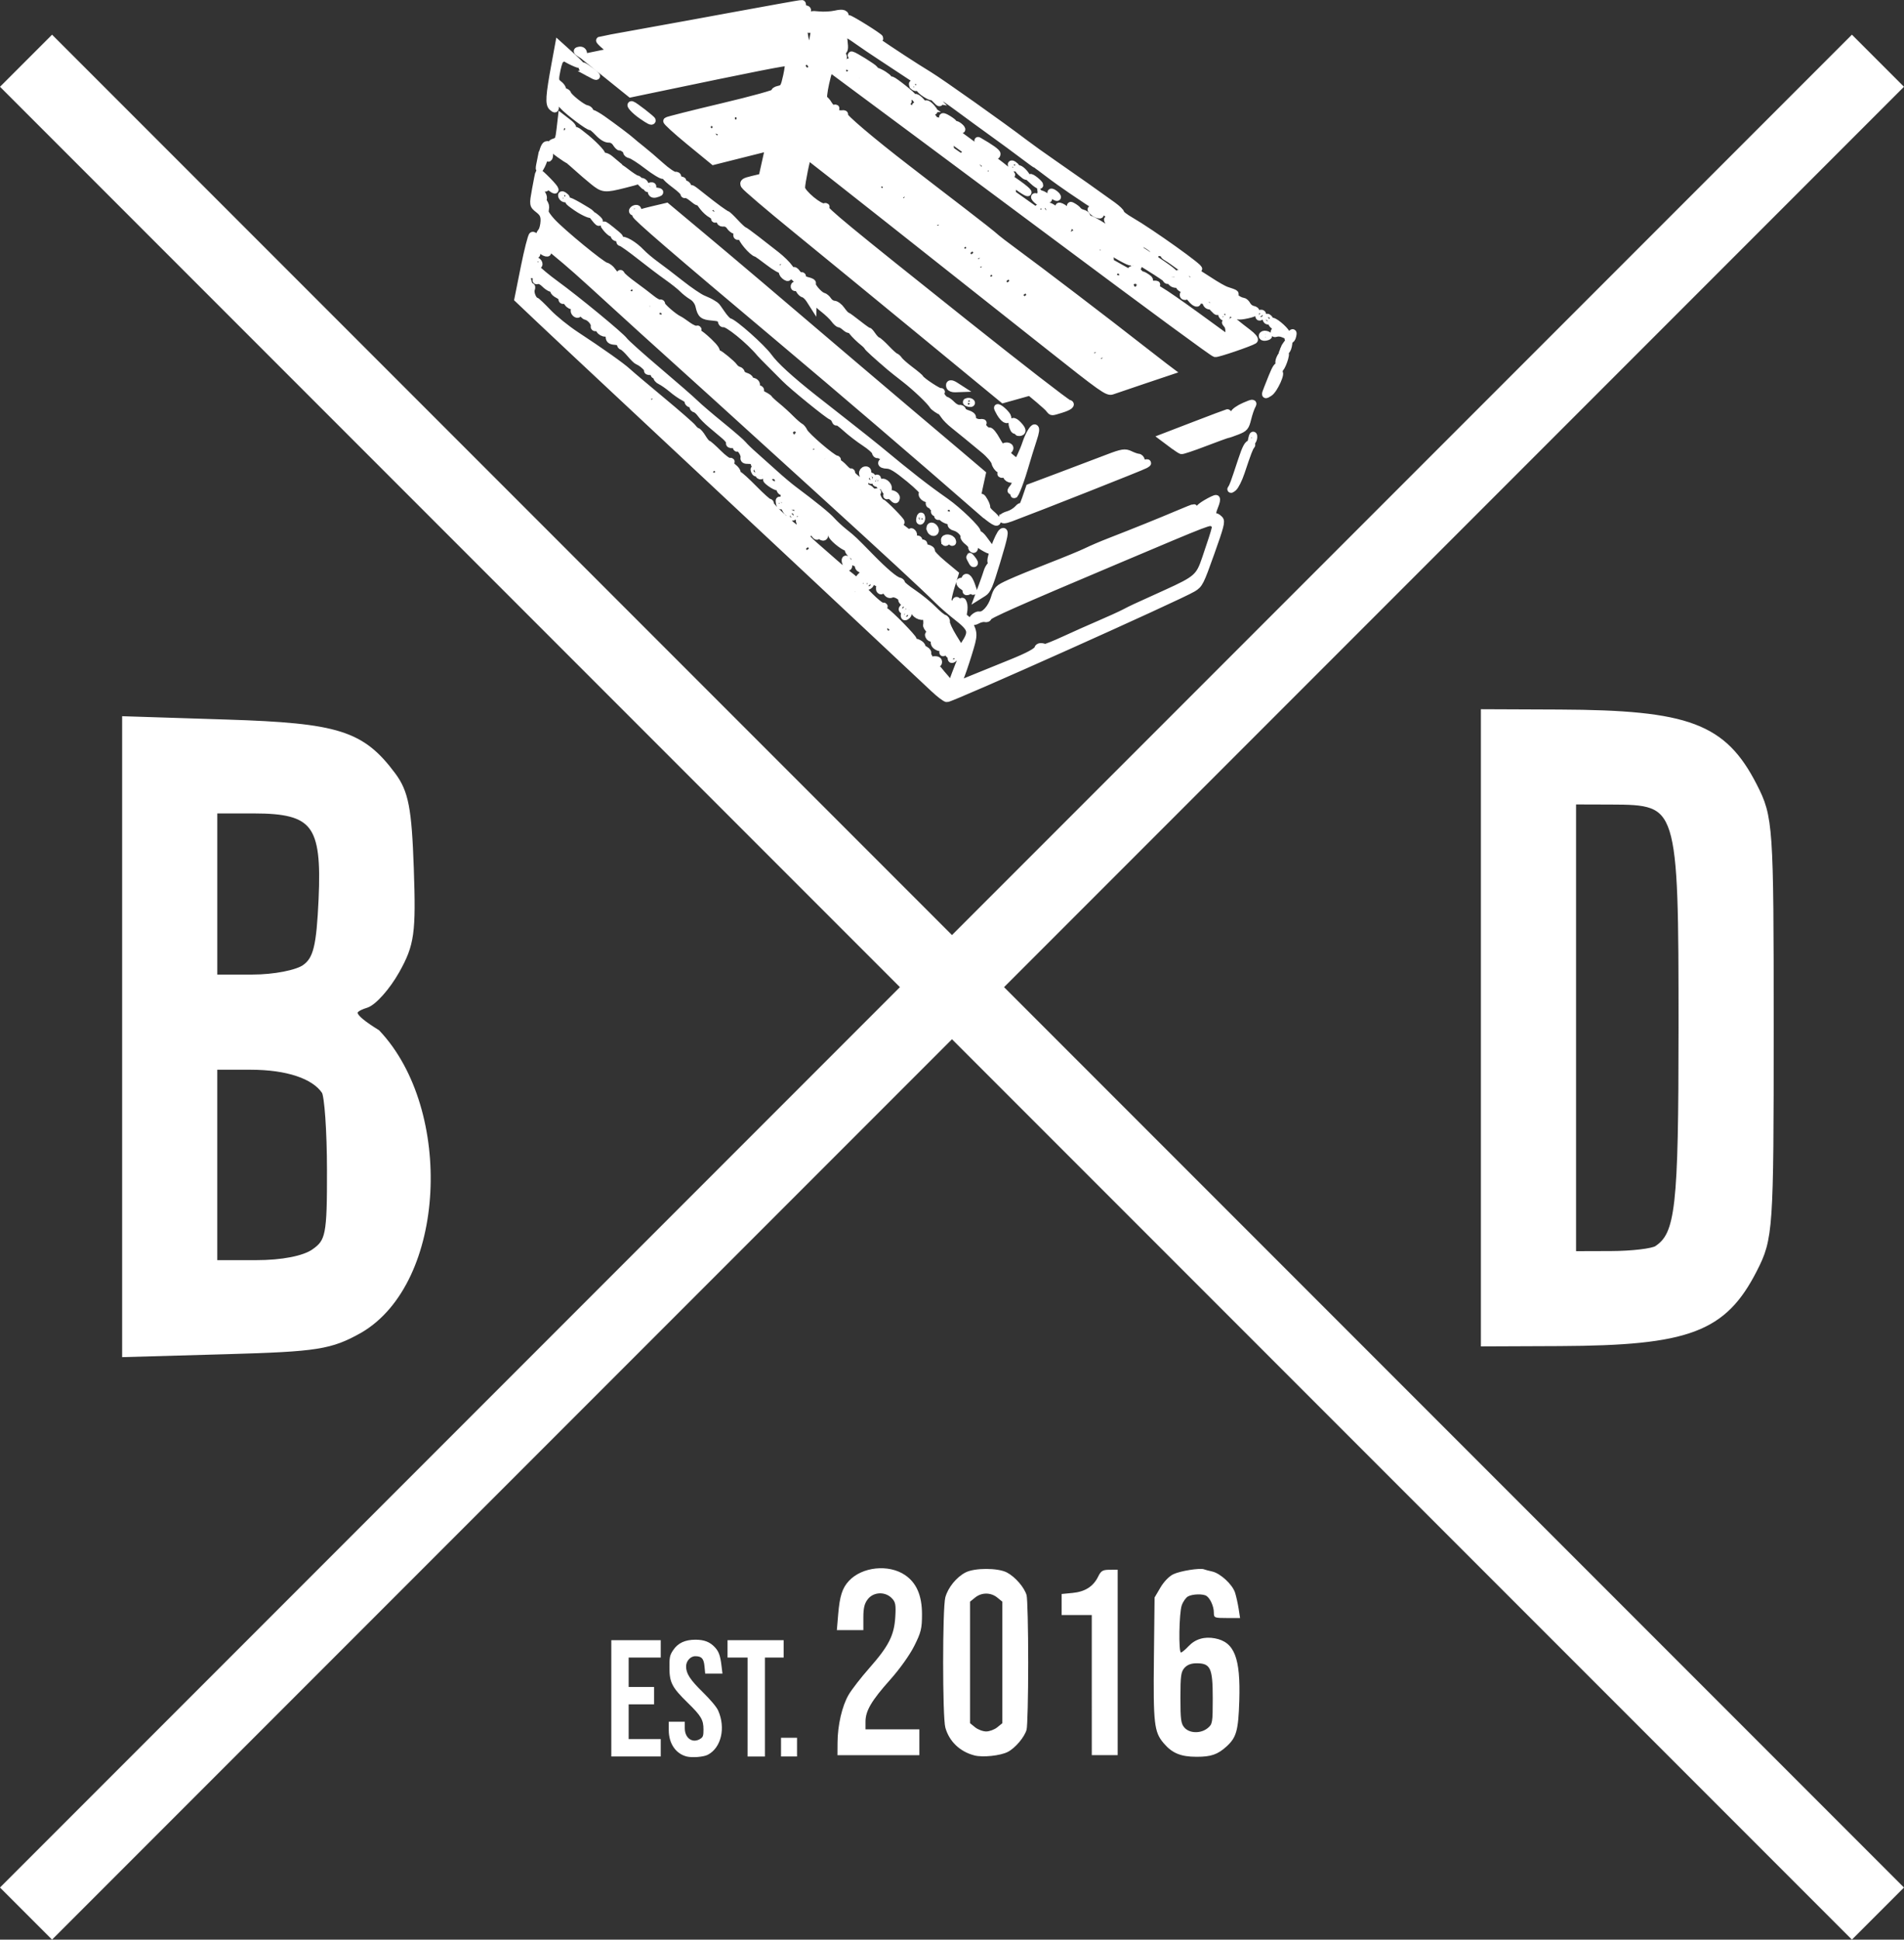
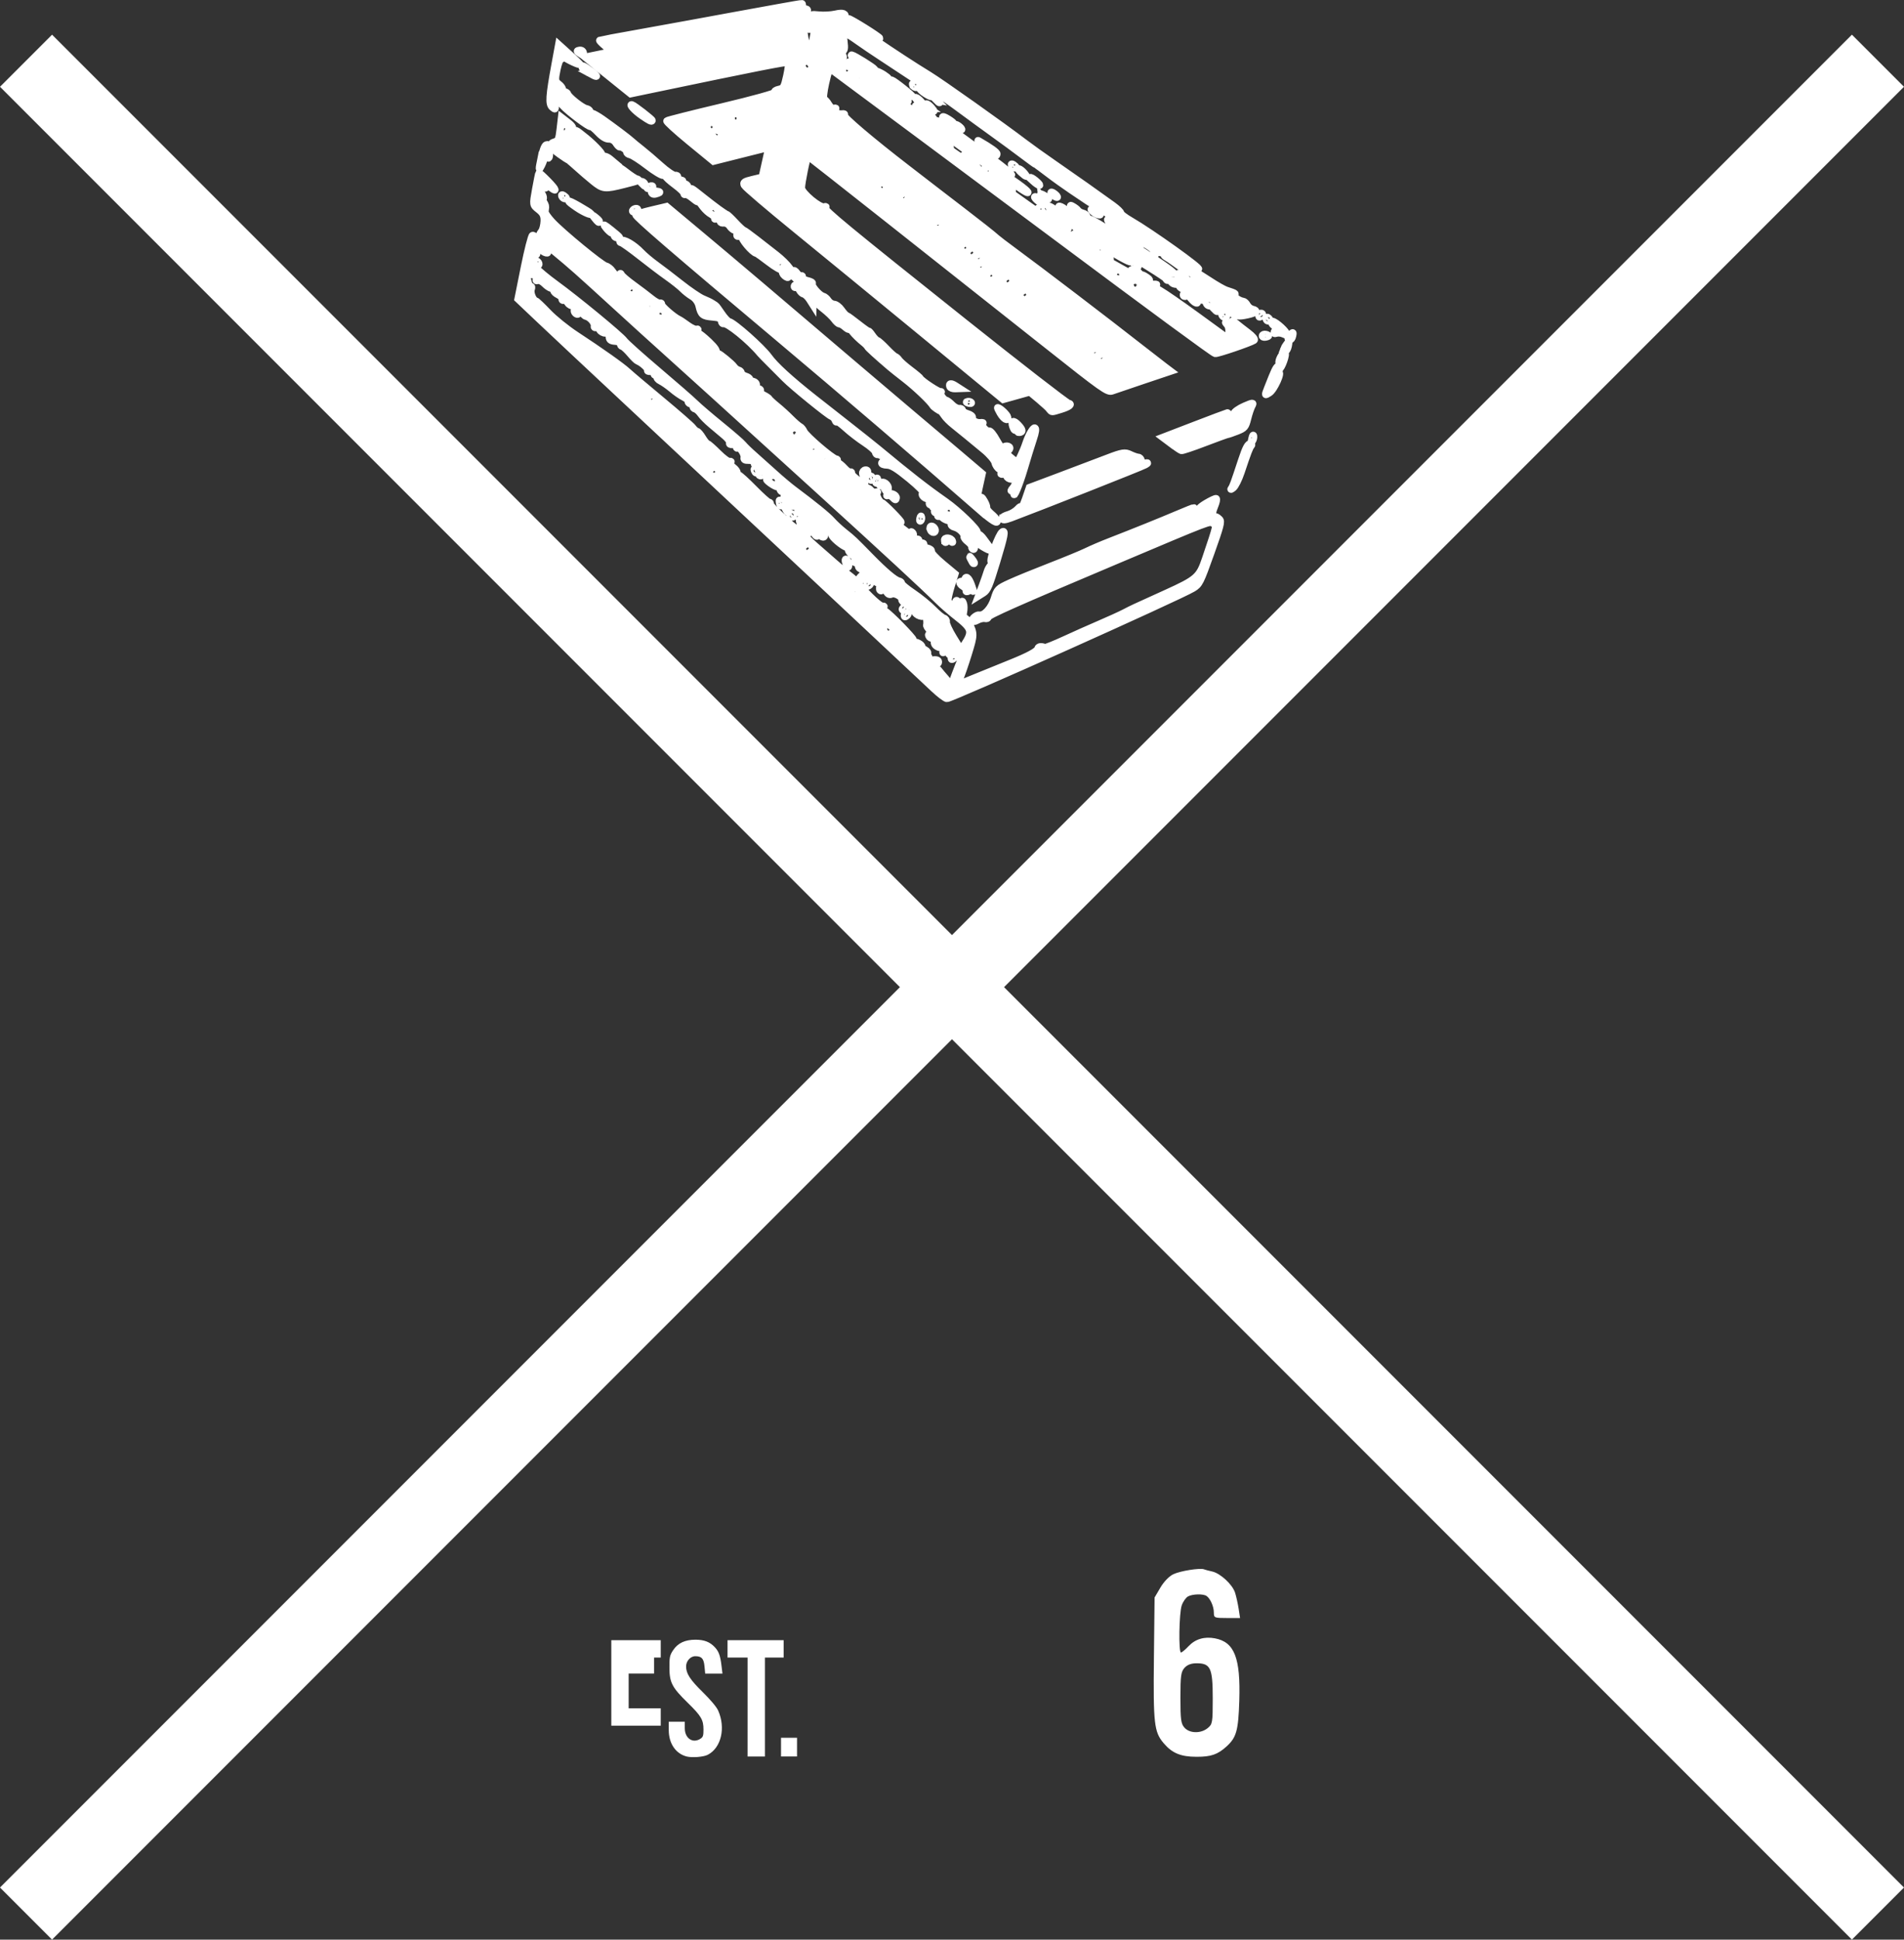
<svg xmlns="http://www.w3.org/2000/svg" xmlns:ns1="http://sodipodi.sourceforge.net/DTD/sodipodi-0.dtd" xmlns:ns2="http://www.inkscape.org/namespaces/inkscape" id="svg8" version="1.1" viewBox="0 0 96.985 98.751" height="98.751mm" width="96.985mm" ns1:docname="logo_symbol_white.svg" ns2:version="0.92.4 (5da689c313, 2019-01-14)">
  <rect x="0" y="0" width="96.985" height="98.751" fill="#333333" stroke="none" />
  <ns1:namedview pagecolor="#ffffff" bordercolor="#666666" borderopacity="1" objecttolerance="10" gridtolerance="10" guidetolerance="10" ns2:pageopacity="0" ns2:pageshadow="2" ns2:window-width="1920" ns2:window-height="1017" id="namedview826" showgrid="false" ns2:zoom="2.2720531" ns2:cx="183.27828" ns2:cy="186.61536" ns2:window-x="-8" ns2:window-y="-8" ns2:window-maximized="1" ns2:current-layer="g895" />
  <defs id="defs2" />
  <g transform="translate(-539.414,358.909)" id="layer1">
    <g transform="translate(86.858,-276.266)" id="g895">
      <path id="path899" d="m 500.146,-47.569 c -0.548,-0.522 -10.906,-10.211 -15.66,-14.649 -1.821,-1.7 -3.813,-3.567 -4.426,-4.148 l -1.115,-1.056 0.32,-1.594 c 0.176,-0.877 0.364,-1.613 0.417,-1.637 0.054,-0.023 0.187,0.103 0.297,0.28 0.109,0.178 0.276,0.392 0.37,0.477 0.124,0.111 0.13,0.146 0.021,0.124 -0.082,-0.017 -0.232,-0.12 -0.333,-0.231 -0.255,-0.279 -0.462,-0.181 -0.243,0.115 0.119,0.161 0.129,0.225 0.033,0.203 -0.251,-0.056 -0.241,0.371 0.015,0.668 0.136,0.158 0.585,0.532 0.998,0.832 1.067,0.775 3.324,2.632 3.51,2.889 0.086,0.119 0.86,0.811 1.719,1.539 0.859,0.727 1.709,1.468 1.89,1.647 0.18,0.178 0.777,0.689 1.327,1.135 0.549,0.446 1.052,0.882 1.118,0.968 0.065,0.087 0.331,0.344 0.591,0.571 0.26,0.228 0.721,0.641 1.026,0.918 0.305,0.277 0.732,0.637 0.95,0.8 1.064,0.795 1.731,1.336 1.954,1.588 0.135,0.153 0.422,0.418 0.638,0.59 0.435,0.346 0.472,0.382 1.329,1.258 0.721,0.737 1.242,1.178 1.447,1.224 0.083,0.018 0.142,0.07 0.132,0.116 -0.01,0.045 0.257,0.267 0.593,0.494 0.336,0.226 0.795,0.6 1.02,0.831 0.225,0.231 0.475,0.435 0.555,0.454 0.08,0.019 0.132,0.102 0.114,0.185 -0.016,0.083 0.145,0.436 0.361,0.786 l 0.392,0.635 0.158,-0.24 c 0.456,-0.693 0.419,-0.833 -0.391,-1.468 -0.311,-0.244 -0.735,-0.613 -0.942,-0.822 -0.626,-0.628 -2.665,-2.513 -6.038,-5.582 -4.112,-3.74 -7.604,-6.907 -8.149,-7.389 -0.236,-0.208 -1.195,-1.08 -2.133,-1.936 -2.13,-1.945 -2.299,-2.095 -3.255,-2.886 -0.781,-0.646 -0.816,-0.703 -0.605,-0.991 0.063,-0.085 0.119,-0.317 0.126,-0.515 0.009,-0.277 -0.056,-0.413 -0.283,-0.59 -0.295,-0.231 -0.295,-0.231 -0.151,-1.029 0.079,-0.439 0.155,-0.812 0.169,-0.828 0.014,-0.016 0.215,0.165 0.446,0.402 0.467,0.479 0.492,0.62 0.044,0.246 -0.261,-0.218 -0.279,-0.223 -0.191,-0.05 0.086,0.168 0.073,0.186 -0.109,0.145 -0.234,-0.052 -0.319,0.111 -0.125,0.24 0.07,0.046 0.138,0.155 0.15,0.241 0.015,0.101 -0.015,0.125 -0.084,0.068 -0.059,-0.048 -0.035,0.003 0.053,0.114 0.088,0.111 0.154,0.256 0.147,0.322 -0.007,0.066 -0.02,0.174 -0.028,0.24 -0.008,0.066 0.151,0.298 0.354,0.516 0.521,0.56 2.524,2.205 2.745,2.254 0.101,0.023 0.247,0.136 0.325,0.252 0.177,0.264 0.349,0.348 0.387,0.189 0.02,-0.079 0.046,-0.08 0.078,-0.004 0.027,0.065 0.307,0.305 0.623,0.533 0.316,0.229 0.723,0.538 0.905,0.686 0.182,0.149 0.378,0.254 0.435,0.234 0.057,-0.02 0.094,0.006 0.083,0.059 -0.02,0.089 0.625,0.653 0.88,0.769 0.064,0.029 0.267,0.164 0.451,0.3 0.184,0.136 0.39,0.227 0.458,0.204 0.075,-0.026 0.086,-0.004 0.029,0.054 -0.052,0.054 -0.04,0.109 0.028,0.125 0.068,0.015 0.325,0.22 0.571,0.456 0.329,0.315 0.424,0.47 0.358,0.584 -0.049,0.085 -0.044,0.199 0.012,0.254 0.07,0.068 0.094,0.044 0.076,-0.077 -0.014,-0.097 -0.007,-0.172 0.016,-0.167 0.101,0.022 0.715,0.529 0.808,0.667 0.056,0.083 0.161,0.164 0.233,0.18 0.072,0.016 0.137,0.079 0.143,0.139 0.006,0.06 0.108,0.139 0.226,0.175 0.118,0.036 0.207,0.1 0.198,0.142 -0.009,0.042 0.071,0.096 0.178,0.12 0.109,0.024 0.181,0.109 0.163,0.19 -0.018,0.081 0.036,0.162 0.12,0.18 0.084,0.019 0.116,0.071 0.073,0.116 -0.044,0.045 0.036,0.139 0.178,0.209 0.142,0.07 0.273,0.161 0.293,0.202 0.019,0.041 0.191,0.201 0.382,0.355 0.191,0.154 0.506,0.44 0.7,0.636 0.194,0.195 0.407,0.379 0.473,0.409 0.066,0.03 0.161,0.145 0.211,0.256 0.103,0.228 1.438,1.372 1.629,1.395 0.068,0.008 0.091,0.048 0.051,0.09 -0.04,0.041 -0.022,0.086 0.04,0.1 0.062,0.014 0.215,0.139 0.34,0.278 0.125,0.139 0.262,0.231 0.304,0.204 0.042,-0.027 0.066,-0.001 0.053,0.056 -0.022,0.1 0.476,0.486 0.634,0.49 0.042,0.001 0.061,0.071 0.043,0.155 -0.019,0.084 0.018,0.134 0.082,0.112 0.064,-0.022 0.167,0.025 0.229,0.105 0.062,0.08 0.177,0.125 0.255,0.1 0.079,-0.025 0.106,-0.019 0.061,0.014 -0.092,0.066 0.108,0.493 0.246,0.524 0.1,0.022 0.987,0.923 0.973,0.988 -0.005,0.022 -0.069,5.85e-4 -0.143,-0.048 -0.074,-0.049 -0.142,-0.051 -0.152,-0.005 -0.008,0.047 0.15,0.211 0.354,0.365 0.205,0.155 0.407,0.31 0.449,0.344 0.043,0.034 0.055,-0.002 0.028,-0.08 -0.033,-0.094 -0.016,-0.11 0.049,-0.047 0.054,0.053 0.064,0.131 0.022,0.175 -0.069,0.071 0.054,0.151 0.25,0.163 0.042,0.003 0.065,0.053 0.052,0.113 -0.013,0.059 0.047,0.098 0.134,0.085 0.091,-0.014 0.137,0.024 0.108,0.09 -0.028,0.065 0.055,0.137 0.195,0.168 0.134,0.03 0.223,0.103 0.197,0.163 -0.026,0.06 0.235,0.344 0.579,0.63 l 0.626,0.521 -0.19,0.608 c -0.104,0.334 -0.179,0.669 -0.167,0.743 0.033,0.193 0.353,0.268 0.392,0.091 0.027,-0.12 0.055,-0.119 0.152,0.007 0.096,0.124 0.126,0.128 0.151,0.02 0.025,-0.105 0.045,-0.098 0.093,0.034 0.034,0.092 0.036,0.289 0.004,0.437 -0.031,0.148 -0.008,0.28 0.053,0.294 0.061,0.014 0.156,0.115 0.21,0.226 0.284,0.582 0.284,0.625 -0.02,1.611 -0.163,0.528 -0.361,1.102 -0.442,1.277 l -0.147,0.317 1.061,-0.432 c 0.583,-0.237 1.365,-0.555 1.737,-0.705 0.871,-0.352 1.311,-0.591 1.342,-0.73 0.023,-0.102 0.167,-0.123 0.348,-0.049 0.041,0.017 0.497,-0.165 1.012,-0.403 0.516,-0.238 1.32,-0.596 1.788,-0.796 0.467,-0.2 1.032,-0.456 1.255,-0.571 0.482,-0.248 0.291,-0.158 2.114,-0.985 1.575,-0.714 1.71,-0.832 2.025,-1.769 0.598,-1.779 0.579,-1.691 0.385,-1.804 -0.206,-0.12 0.032,-0.211 -4.986,1.908 -5.062,2.137 -6.488,2.77 -6.483,2.874 0.002,0.052 -0.069,0.078 -0.159,0.058 -0.09,-0.02 -0.26,0.019 -0.379,0.086 -0.118,0.067 -0.237,0.088 -0.264,0.046 -0.056,-0.088 0.224,-0.328 0.351,-0.3 0.249,0.055 0.615,-0.339 0.767,-0.826 0.154,-0.495 0.184,-0.525 0.802,-0.808 0.353,-0.162 1.273,-0.538 2.044,-0.837 0.771,-0.299 1.61,-0.644 1.863,-0.768 0.253,-0.124 0.788,-0.353 1.19,-0.508 1.254,-0.487 2.611,-1.035 3.436,-1.386 0.436,-0.186 0.809,-0.334 0.829,-0.33 0.02,0.003 -0.036,0.195 -0.125,0.424 -0.09,0.235 -0.126,0.451 -0.08,0.495 0.108,0.105 0.409,-0.397 0.399,-0.666 -0.006,-0.157 0.111,-0.286 0.428,-0.476 0.24,-0.143 0.471,-0.252 0.514,-0.243 0.043,0.009 0.006,0.186 -0.08,0.392 -0.114,0.27 -0.13,0.431 -0.056,0.577 0.056,0.112 0.087,0.142 0.068,0.067 -0.041,-0.159 0.072,-0.149 0.243,0.022 0.103,0.103 0.042,0.34 -0.445,1.706 -0.535,1.502 -0.583,1.598 -0.905,1.794 -0.69,0.422 -12.377,5.655 -12.54,5.615 -0.093,-0.023 -0.379,-0.241 -0.635,-0.485 z m 0.846,-0.106 c 0.034,-0.144 0.433,-1.194 0.529,-1.395 0.038,-0.079 0.007,-0.14 -0.073,-0.14 -0.077,-8.13e-4 -0.228,-0.092 -0.336,-0.203 -0.182,-0.187 -0.194,-0.188 -0.17,-0.016 0.022,0.158 0.007,0.162 -0.101,0.025 -0.104,-0.131 -0.143,-0.14 -0.211,-0.047 -0.046,0.063 -0.055,0.033 -0.021,-0.067 0.034,-0.099 0.006,-0.215 -0.062,-0.258 -0.071,-0.044 -0.108,-0.027 -0.085,0.038 0.025,0.071 -0.031,0.079 -0.144,0.021 -0.167,-0.086 -0.205,-0.199 -0.132,-0.389 0.014,-0.037 -0.04,-0.058 -0.121,-0.046 -0.081,0.012 -0.168,-0.039 -0.194,-0.114 -0.029,-0.084 -0.012,-0.102 0.044,-0.047 0.05,0.049 0.123,0.056 0.163,0.016 0.039,-0.04 -0.025,-0.155 -0.142,-0.256 -0.117,-0.101 -0.195,-0.229 -0.174,-0.285 0.021,-0.056 0.015,-0.223 -0.013,-0.37 -0.029,-0.147 -0.067,-0.214 -0.086,-0.147 -0.05,0.181 -0.439,0.057 -0.538,-0.171 -0.048,-0.109 -0.122,-0.213 -0.165,-0.23 -0.242,-0.096 -0.483,-0.284 -0.466,-0.361 0.032,-0.145 -0.367,-0.362 -0.523,-0.284 -0.096,0.047 -0.178,0.012 -0.257,-0.113 -0.167,-0.262 -0.121,-0.325 0.106,-0.146 0.188,0.149 0.19,0.148 0.04,-0.039 -0.237,-0.295 -0.379,-0.261 -0.395,0.093 -0.002,0.046 -0.038,0.051 -0.079,0.011 -0.041,-0.04 -0.029,-0.179 0.026,-0.308 0.057,-0.132 0.14,-0.197 0.189,-0.15 0.05,0.048 0.069,0.032 0.045,-0.038 -0.024,-0.068 -0.121,-0.112 -0.217,-0.098 -0.131,0.019 -0.149,-0.011 -0.075,-0.124 0.072,-0.109 0.047,-0.161 -0.093,-0.192 -0.106,-0.024 -0.203,0.004 -0.215,0.061 -0.013,0.057 0.015,0.09 0.062,0.074 0.047,-0.016 0.11,0.079 0.14,0.212 0.051,0.225 0.041,0.231 -0.144,0.087 -0.223,-0.173 -0.271,-0.461 -0.095,-0.572 0.075,-0.048 0.079,-0.11 0.011,-0.176 -0.064,-0.062 -0.089,-0.056 -0.064,0.016 0.064,0.184 -0.56,0.225 -0.653,0.043 -0.041,-0.081 -0.035,-0.176 0.015,-0.211 0.05,-0.035 0.002,-0.052 -0.106,-0.039 -0.141,0.018 -0.173,-0.01 -0.114,-0.099 0.049,-0.074 -0.004,-0.189 -0.13,-0.284 -0.117,-0.088 -0.203,-0.205 -0.19,-0.26 0.012,-0.055 -0.021,-0.11 -0.075,-0.121 -0.218,-0.049 -0.803,-0.544 -0.777,-0.658 0.015,-0.068 -0.063,-0.144 -0.174,-0.168 -0.111,-0.025 -0.168,-0.078 -0.128,-0.119 0.04,-0.041 0.016,-0.148 -0.053,-0.237 -0.108,-0.139 -0.127,-0.134 -0.135,0.035 -0.005,0.117 -0.057,0.177 -0.126,0.146 -0.064,-0.028 -0.128,-0.003 -0.141,0.057 -0.013,0.059 0.044,0.098 0.127,0.086 0.083,-0.012 0.186,0.044 0.227,0.126 0.101,0.197 -0.05,0.285 -0.186,0.109 -0.08,-0.103 -0.114,-0.107 -0.134,-0.016 -0.021,0.095 -0.053,0.087 -0.15,-0.037 -0.068,-0.087 -0.087,-0.213 -0.044,-0.279 0.044,-0.066 0.037,-0.129 -0.015,-0.141 -0.052,-0.012 -0.071,-0.074 -0.043,-0.138 0.029,-0.065 -0.027,-0.121 -0.126,-0.126 -0.103,-0.005 -0.164,-0.07 -0.145,-0.154 0.022,-0.097 -0.057,-0.158 -0.238,-0.186 -0.178,-0.027 -0.263,-0.092 -0.25,-0.19 0.041,-0.297 0.026,-0.325 -0.13,-0.245 -0.12,0.062 -0.18,0.039 -0.248,-0.094 -0.049,-0.096 -0.155,-0.19 -0.236,-0.207 -0.1,-0.022 -0.115,-0.093 -0.048,-0.224 0.073,-0.142 0.058,-0.185 -0.057,-0.168 -0.085,0.013 -0.166,-0.047 -0.179,-0.134 -0.013,-0.086 -0.063,-0.143 -0.111,-0.126 -0.048,0.017 -0.221,-0.066 -0.384,-0.185 -0.163,-0.118 -0.234,-0.203 -0.159,-0.189 0.081,0.016 0.036,-0.126 -0.11,-0.344 -0.136,-0.204 -0.312,-0.361 -0.39,-0.35 -0.078,0.012 -0.153,-0.049 -0.166,-0.134 -0.016,-0.107 -0.104,-0.153 -0.283,-0.148 -0.189,0.005 -0.252,-0.032 -0.229,-0.135 0.039,-0.175 -0.224,-0.564 -0.334,-0.495 -0.044,0.028 -0.068,-0.004 -0.053,-0.07 0.017,-0.077 -0.05,-0.114 -0.185,-0.102 -0.13,0.012 -0.192,-0.02 -0.161,-0.082 0.028,-0.055 -0.085,-0.216 -0.251,-0.357 -0.166,-0.141 -0.477,-0.403 -0.691,-0.582 -0.214,-0.179 -0.457,-0.424 -0.539,-0.544 -0.083,-0.12 -0.208,-0.231 -0.278,-0.246 -0.07,-0.016 -0.118,-0.072 -0.106,-0.126 0.012,-0.054 -0.044,-0.112 -0.125,-0.13 -0.081,-0.018 -0.137,-0.076 -0.125,-0.128 0.012,-0.053 -0.093,-0.152 -0.233,-0.22 -0.14,-0.068 -0.41,-0.256 -0.599,-0.417 -0.19,-0.161 -0.45,-0.342 -0.577,-0.402 -0.128,-0.06 -0.208,-0.162 -0.178,-0.227 0.03,-0.065 0.003,-0.1 -0.059,-0.078 -0.063,0.022 -0.102,-0.012 -0.088,-0.075 0.015,-0.067 -0.061,-0.112 -0.181,-0.107 -0.114,0.004 -0.179,-0.021 -0.144,-0.056 0.061,-0.062 -0.315,-0.409 -0.508,-0.469 -0.053,-0.016 -0.227,-0.186 -0.387,-0.377 -0.16,-0.191 -0.342,-0.358 -0.404,-0.372 -0.062,-0.014 -0.102,-0.074 -0.089,-0.134 0.014,-0.065 -0.096,-0.118 -0.272,-0.13 -0.229,-0.017 -0.297,-0.067 -0.303,-0.223 -0.005,-0.135 -0.07,-0.199 -0.198,-0.194 -0.105,0.004 -0.233,-0.066 -0.285,-0.155 -0.052,-0.089 -0.142,-0.145 -0.2,-0.125 -0.058,0.02 -0.093,-0.016 -0.078,-0.081 0.034,-0.152 -0.213,-0.442 -0.418,-0.492 -0.088,-0.021 -0.171,-0.113 -0.184,-0.205 -0.013,-0.091 -0.076,-0.148 -0.138,-0.126 -0.063,0.022 -0.098,0.086 -0.078,0.143 0.02,0.057 -0.008,0.094 -0.062,0.082 -0.054,-0.012 -0.115,-0.072 -0.136,-0.133 -0.021,-0.061 0.008,-0.101 0.065,-0.088 0.057,0.013 0.114,-0.026 0.128,-0.086 0.014,-0.063 -0.068,-0.106 -0.196,-0.101 -0.125,0.005 -0.268,-0.067 -0.33,-0.165 -0.061,-0.095 -0.156,-0.157 -0.212,-0.138 -0.056,0.02 -0.092,-0.01 -0.08,-0.066 0.012,-0.056 -0.081,-0.154 -0.208,-0.217 -0.127,-0.064 -0.222,-0.155 -0.211,-0.203 0.011,-0.048 -0.048,-0.102 -0.131,-0.12 -0.083,-0.018 -0.241,-0.127 -0.352,-0.241 -0.111,-0.114 -0.263,-0.186 -0.337,-0.161 -0.088,0.031 -0.106,0.003 -0.051,-0.079 0.059,-0.089 10e-4,-0.151 -0.192,-0.209 -0.152,-0.046 -0.285,-0.043 -0.296,0.006 -0.039,0.176 0.097,0.63 0.18,0.601 0.047,-0.016 0.055,0.045 0.019,0.136 -0.066,0.164 0.089,0.559 0.232,0.59 0.041,0.009 0.322,0.276 0.625,0.594 0.303,0.318 0.941,0.834 1.419,1.147 1.257,0.824 2.339,1.59 2.632,1.863 0.14,0.131 0.917,0.787 1.726,1.459 0.809,0.672 1.527,1.298 1.595,1.392 0.068,0.094 0.168,0.18 0.221,0.192 0.054,0.012 0.176,0.155 0.273,0.317 0.096,0.162 0.214,0.304 0.261,0.314 0.047,0.01 0.293,0.228 0.547,0.483 0.254,0.255 0.517,0.445 0.584,0.422 0.067,-0.023 0.085,-0.004 0.039,0.043 -0.045,0.047 0.015,0.159 0.134,0.249 0.119,0.09 0.207,0.208 0.195,0.263 -0.012,0.055 0.025,0.11 0.082,0.123 0.057,0.013 0.409,0.333 0.781,0.712 0.372,0.379 0.716,0.686 0.764,0.683 0.048,-0.003 0.079,0.034 0.068,0.082 -0.03,0.134 1.505,1.511 1.61,1.444 0.031,-0.02 0.09,0.037 0.133,0.127 0.042,0.089 0.27,0.33 0.506,0.535 0.236,0.205 0.7,0.611 1.03,0.901 0.33,0.29 0.694,0.597 0.809,0.68 0.115,0.084 0.305,0.267 0.422,0.407 0.498,0.593 1.117,1.16 1.226,1.122 0.066,-0.023 0.079,-9.75e-4 0.029,0.05 -0.049,0.05 -0.009,0.138 0.09,0.195 0.23,0.133 1.444,1.375 1.425,1.457 -0.008,0.035 -0.062,6.5e-4 -0.121,-0.075 -0.059,-0.076 -0.142,-0.115 -0.186,-0.088 -0.043,0.028 -0.067,-0.001 -0.053,-0.064 0.014,-0.063 -0.019,-0.124 -0.072,-0.136 -0.213,-0.047 -0.128,0.194 0.124,0.35 0.147,0.091 0.248,0.209 0.224,0.262 -0.024,0.053 0.034,0.127 0.129,0.166 0.095,0.038 0.213,0.163 0.263,0.277 0.05,0.114 0.126,0.185 0.17,0.157 0.043,-0.028 -0.034,-0.18 -0.172,-0.339 -0.288,-0.332 -0.303,-0.472 -0.036,-0.335 0.101,0.052 0.177,0.128 0.167,0.169 -0.009,0.041 0.07,0.12 0.177,0.174 0.106,0.055 0.154,0.14 0.106,0.189 -0.048,0.049 -0.038,0.101 0.022,0.114 0.066,0.015 0.068,0.098 0.005,0.206 -0.063,0.108 -0.061,0.191 0.005,0.206 0.06,0.013 0.095,-0.02 0.075,-0.075 -0.019,-0.055 0.041,-0.111 0.133,-0.124 0.248,-0.037 0.349,0.002 0.322,0.123 -0.013,0.059 -0.078,0.073 -0.143,0.029 -0.066,-0.043 -0.132,-0.019 -0.149,0.054 -0.016,0.073 0.006,0.121 0.049,0.106 0.043,-0.015 0.154,0.069 0.247,0.188 0.093,0.118 0.26,0.317 0.373,0.441 0.122,0.136 0.169,0.28 0.116,0.359 -0.048,0.073 -0.039,0.143 0.02,0.157 0.059,0.013 0.121,-0.031 0.137,-0.098 z m 0.025,-1.507 c 0.012,-0.054 0.068,-0.087 0.125,-0.075 0.057,0.013 0.067,0.061 0.021,0.107 -0.045,0.046 -0.102,0.08 -0.125,0.075 -0.024,-0.005 -0.033,-0.054 -0.021,-0.107 z m -2.388,-2.172 c 0.012,-0.054 0.068,-0.087 0.125,-0.075 0.057,0.013 0.067,0.061 0.021,0.107 -0.045,0.046 -0.101,0.08 -0.125,0.075 -0.024,-0.005 -0.033,-0.054 -0.021,-0.107 z m -0.081,-0.326 c 0.045,-0.046 0.102,-0.08 0.125,-0.075 0.024,0.005 0.033,0.054 0.021,0.107 -0.012,0.054 -0.068,0.087 -0.125,0.075 -0.057,-0.013 -0.067,-0.061 -0.021,-0.107 z m -1.829,-1.227 c 0.012,-0.054 0.068,-0.087 0.125,-0.075 0.057,0.013 0.067,0.061 0.021,0.107 -0.045,0.046 -0.102,0.08 -0.125,0.075 -0.024,-0.005 -0.033,-0.054 -0.021,-0.107 z m -0.321,-0.386 c 0.122,-0.142 0.176,-0.148 0.267,-0.031 0.147,0.19 0.134,0.238 -0.035,0.126 -0.074,-0.049 -0.145,-0.04 -0.158,0.019 -0.013,0.059 -0.07,0.098 -0.125,0.086 -0.068,-0.015 -0.05,-0.082 0.052,-0.2 z m -0.755,-0.679 c -0.042,-0.12 -0.037,-0.209 0.011,-0.198 0.088,0.02 0.173,0.347 0.103,0.392 -0.021,0.013 -0.072,-0.074 -0.114,-0.194 z m -2.009,-1.666 c 0.025,-0.111 0.089,-0.191 0.142,-0.179 0.054,0.012 0.084,0.085 0.066,0.163 -0.017,0.077 -0.081,0.158 -0.142,0.179 -0.061,0.021 -0.091,-0.052 -0.066,-0.163 z m -0.349,-0.445 c -0.02,-0.132 0.007,-0.135 0.146,-0.015 0.2,0.172 0.205,0.249 0.014,0.207 -0.075,-0.017 -0.147,-0.103 -0.16,-0.192 z m -0.495,-0.37 c 0.013,-0.057 0.061,-0.067 0.107,-0.021 0.046,0.045 0.08,0.102 0.075,0.125 -0.005,0.024 -0.054,0.033 -0.107,0.021 -0.054,-0.012 -0.087,-0.068 -0.075,-0.125 z m -0.247,-0.331 c -0.087,-0.182 -0.083,-0.185 0.045,-0.029 0.078,0.095 0.137,0.189 0.133,0.209 -0.018,0.08 -0.087,0.011 -0.178,-0.18 z m -0.281,-0.263 c -0.022,-0.151 -0.008,-0.16 0.067,-0.043 0.052,0.081 0.065,0.167 0.028,0.19 -0.037,0.023 -0.079,-0.043 -0.095,-0.148 z m -1.058,-1.496 c 0.012,-0.054 0.066,-0.088 0.119,-0.076 0.054,0.012 0.088,0.066 0.076,0.119 -0.012,0.054 -0.066,0.088 -0.119,0.076 -0.054,-0.012 -0.088,-0.066 -0.076,-0.119 z m -0.223,-0.152 c -0.021,-0.061 0.008,-0.101 0.065,-0.088 0.057,0.013 0.094,0.067 0.082,0.121 -0.012,0.054 -0.041,0.093 -0.065,0.088 -0.024,-0.005 -0.06,-0.06 -0.082,-0.121 z m 9.416,10.389 c -0.063,-0.063 -0.182,-0.127 -0.263,-0.142 -0.097,-0.018 -0.088,0.016 0.029,0.1 0.097,0.07 0.132,0.121 0.077,0.114 -0.055,-0.007 -0.043,0.043 0.026,0.112 0.083,0.083 0.146,0.092 0.186,0.028 0.033,-0.054 0.008,-0.149 -0.055,-0.213 z m -2.002,-1.861 c -0.004,-0.108 -0.087,-0.238 -0.185,-0.288 -0.16,-0.082 -0.161,-0.064 -0.008,0.192 0.205,0.343 0.201,0.341 0.192,0.096 z m -0.501,-0.428 c 0.045,-0.046 0.035,-0.095 -0.021,-0.107 -0.057,-0.013 -0.113,0.021 -0.125,0.075 -0.012,0.054 -0.002,0.102 0.021,0.107 0.024,0.005 0.08,-0.028 0.125,-0.075 z m 0.283,-0.118 c 0.009,-0.041 -0.206,-0.236 -0.478,-0.433 -0.272,-0.197 -0.504,-0.42 -0.515,-0.497 -0.011,-0.076 -0.062,-0.124 -0.113,-0.106 -0.051,0.018 -0.116,-0.032 -0.144,-0.11 -0.08,-0.22 -0.43,-0.497 -0.567,-0.449 -0.072,0.025 0.044,0.182 0.277,0.373 0.3,0.247 0.376,0.367 0.303,0.477 -0.081,0.122 -0.05,0.146 0.177,0.14 0.202,-0.005 0.267,0.03 0.244,0.132 -0.017,0.078 0.047,0.145 0.146,0.151 0.097,0.006 0.25,0.091 0.34,0.187 0.183,0.197 0.307,0.247 0.332,0.134 z m -1.941,-1.675 c 0.04,-0.041 0.015,-0.114 -0.057,-0.162 -0.14,-0.093 -0.297,3.25e-4 -0.216,0.127 0.069,0.108 0.187,0.123 0.273,0.035 z m -2.455,-2.3 c -0.021,-0.061 -0.083,-0.121 -0.136,-0.133 -0.054,-0.012 -0.08,0.028 -0.059,0.089 0.021,0.061 0.083,0.121 0.136,0.133 0.054,0.012 0.08,-0.028 0.059,-0.089 z m -4.195,-3.497 c 0.012,-0.054 -0.019,-0.107 -0.068,-0.118 -0.049,-0.011 -0.165,-0.063 -0.256,-0.117 -0.152,-0.088 -0.153,-0.08 -0.011,0.1 0.178,0.225 0.304,0.276 0.335,0.134 z m 8.487,1.949 c 0.016,-0.072 -0.606,-0.615 -0.663,-0.579 -0.031,0.02 0.093,0.162 0.276,0.317 0.368,0.313 0.375,0.317 0.387,0.262 z m -9.021,-2.313 c 0.005,-0.021 -0.054,-0.08 -0.13,-0.13 -0.08,-0.053 -0.122,-0.045 -0.1,0.018 0.037,0.106 0.213,0.191 0.231,0.112 z m 2.988,0.397 c 0.012,-0.054 -0.022,-0.107 -0.076,-0.119 -0.054,-0.012 -0.107,0.022 -0.119,0.076 -0.012,0.054 0.022,0.107 0.076,0.119 0.054,0.012 0.107,-0.022 0.119,-0.076 z m 5.019,1.01 c -0.177,-0.229 -0.349,-0.339 -0.372,-0.236 -0.011,0.048 0.426,0.448 0.511,0.468 0.027,0.006 -0.036,-0.098 -0.139,-0.232 z m -0.451,-0.343 c 0.005,-0.022 -0.125,-0.164 -0.288,-0.317 -0.163,-0.153 -0.305,-0.243 -0.314,-0.201 -0.009,0.042 0.11,0.18 0.265,0.305 0.328,0.266 0.326,0.264 0.337,0.213 z m -8.62,-2.735 c 0.005,-0.02 -0.055,-0.114 -0.133,-0.209 -0.128,-0.156 -0.132,-0.153 -0.045,0.029 0.091,0.191 0.16,0.261 0.178,0.18 z m 6.753,0.989 c 0.005,-0.021 -0.074,-0.08 -0.176,-0.132 -0.101,-0.052 -0.168,-0.049 -0.149,0.006 0.034,0.097 0.308,0.203 0.325,0.126 z m -0.654,-0.516 c -0.021,-0.061 -0.091,-0.122 -0.155,-0.136 -0.07,-0.015 -0.067,0.026 0.009,0.103 0.161,0.163 0.195,0.171 0.147,0.033 z m -0.31,-0.22 c 0.013,-0.059 -0.474,-0.468 -0.579,-0.486 -0.043,-0.007 0.056,0.105 0.221,0.25 0.338,0.296 0.343,0.3 0.358,0.236 z m -0.683,-0.616 c 0.012,-0.054 -0.025,-0.108 -0.082,-0.121 -0.057,-0.013 -0.086,0.027 -0.065,0.088 0.021,0.061 0.058,0.115 0.082,0.121 0.024,0.005 0.053,-0.034 0.065,-0.088 z m -7.257,-1.717 c -0.021,-0.061 -0.091,-0.122 -0.155,-0.136 -0.07,-0.015 -0.067,0.026 0.009,0.103 0.161,0.163 0.195,0.171 0.147,0.033 z m 6.996,1.507 c 0.006,-0.026 -0.146,-0.176 -0.336,-0.333 -0.191,-0.157 -0.351,-0.264 -0.357,-0.238 -0.006,0.027 0.135,0.172 0.313,0.323 0.366,0.311 0.367,0.311 0.381,0.248 z m 20.992,4.131 c -0.004,-0.101 -0.038,-0.051 -0.075,0.109 -0.038,0.161 -0.035,0.243 0.007,0.183 0.042,-0.06 0.072,-0.192 0.069,-0.292 z m -22.608,-5.64 c -0.113,-0.12 -0.227,-0.273 -0.254,-0.338 -0.03,-0.073 -0.063,-0.059 -0.085,0.036 -0.021,0.085 0.052,0.225 0.16,0.311 0.304,0.24 0.406,0.235 0.179,-0.009 z m -0.441,-0.437 c 0.017,-0.119 -0.041,-0.214 -0.146,-0.238 -0.214,-0.048 -0.227,-0.008 -0.074,0.233 0.155,0.244 0.185,0.244 0.22,0.005 z m -0.771,-0.682 c 0.032,-0.105 0.022,-0.225 -0.022,-0.267 -0.061,-0.06 -0.112,0.165 -0.095,0.419 0.006,0.089 0.067,0.01 0.116,-0.152 z m -0.716,-0.571 c -0.021,-0.061 -0.091,-0.124 -0.154,-0.14 -0.064,-0.016 -0.203,-0.143 -0.31,-0.281 -0.148,-0.191 -0.16,-0.264 -0.05,-0.302 0.102,-0.035 0.117,-0.077 0.052,-0.141 -0.051,-0.05 -0.104,-0.044 -0.116,0.013 -0.036,0.16 -0.29,0.065 -0.673,-0.252 -0.192,-0.159 -0.399,-0.284 -0.459,-0.277 -0.092,0.009 1.566,1.453 1.704,1.483 0.025,0.006 0.029,-0.04 0.007,-0.101 z m -2.971,-2.671 c -0.025,-0.04 -0.109,-0.062 -0.186,-0.049 -0.085,0.014 -0.067,0.042 0.046,0.072 0.102,0.027 0.165,0.017 0.14,-0.023 z m -0.508,-0.359 c 0.012,-0.054 -0.055,-0.114 -0.15,-0.134 -0.146,-0.031 -0.153,-0.018 -0.046,0.091 0.158,0.16 0.169,0.163 0.195,0.043 z m -0.958,-0.766 c 0.005,-0.021 -0.054,-0.08 -0.13,-0.13 -0.08,-0.053 -0.122,-0.045 -0.1,0.018 0.037,0.106 0.213,0.191 0.231,0.112 z m -3.933,-3.026 c -0.089,-0.14 -0.169,-0.196 -0.184,-0.128 -0.015,0.066 0.019,0.13 0.075,0.142 0.056,0.012 0.079,0.075 0.05,0.139 -0.028,0.064 -0.041,0.257 -0.028,0.43 l 0.024,0.313 0.11,-0.324 c 0.079,-0.234 0.066,-0.393 -0.048,-0.572 z m 20.854,18.23 c 0.013,-0.057 -0.059,-0.151 -0.159,-0.209 -0.1,-0.058 -0.172,-0.149 -0.16,-0.202 0.012,-0.053 0.059,-0.06 0.106,-0.015 0.046,0.045 0.099,0.016 0.117,-0.064 0.063,-0.283 0.205,-0.202 0.355,0.204 0.083,0.225 0.124,0.369 0.09,0.32 -0.034,-0.049 -0.131,-0.054 -0.217,-0.01 -0.105,0.054 -0.148,0.046 -0.132,-0.023 z m 0.826,-0.246 c 0.106,-0.287 0.218,-0.608 0.248,-0.714 0.03,-0.106 0.11,-0.247 0.176,-0.314 0.076,-0.076 0.087,-0.141 0.03,-0.175 -0.113,-0.068 0.378,-1.411 0.557,-1.525 0.167,-0.106 0.11,0.192 -0.29,1.515 -0.37,1.223 -0.468,1.453 -0.674,1.583 l -0.241,0.151 z m -0.59,-1.336 c -0.087,-0.182 -0.083,-0.185 0.045,-0.029 0.134,0.164 0.168,0.256 0.088,0.238 -0.02,-0.004 -0.08,-0.099 -0.133,-0.209 z m -1.337,-0.96 c -0.026,-0.177 0.33,-0.151 0.392,0.029 0.027,0.076 0.003,0.083 -0.065,0.017 -0.06,-0.059 -0.15,-0.06 -0.206,-0.002 -0.075,0.077 -0.105,0.067 -0.121,-0.044 z m 1.388,0.328 c 0.012,-0.055 -0.077,-0.174 -0.197,-0.265 -0.121,-0.091 -0.21,-0.209 -0.198,-0.261 0.034,-0.151 -0.241,-0.426 -0.482,-0.483 -0.122,-0.029 -0.196,-0.104 -0.168,-0.169 0.028,-0.064 -0.036,-0.136 -0.144,-0.16 -0.107,-0.024 -0.242,-0.091 -0.3,-0.15 -0.058,-0.058 -0.15,-0.09 -0.205,-0.071 -0.055,0.019 -0.06,-0.06 -0.011,-0.176 0.049,-0.116 0.051,-0.162 0.005,-0.102 -0.128,0.164 -0.273,0.093 -0.16,-0.078 0.066,-0.1 0.056,-0.134 -0.031,-0.103 -0.071,0.025 -0.119,-0.004 -0.106,-0.064 0.013,-0.06 -0.026,-0.092 -0.087,-0.071 -0.061,0.021 -0.096,-0.03 -0.077,-0.114 0.019,-0.087 0.117,-0.134 0.229,-0.109 0.107,0.024 0.185,0.09 0.172,0.147 -0.013,0.057 0.035,0.083 0.105,0.059 0.16,-0.056 -0.405,-0.524 -0.605,-0.502 -0.117,0.013 -0.122,0.034 -0.028,0.127 0.062,0.061 0.068,0.102 0.014,0.09 -0.193,-0.043 -0.333,-0.246 -0.201,-0.292 0.07,-0.024 -0.242,-0.344 -0.713,-0.73 -0.634,-0.519 -0.909,-0.688 -1.129,-0.693 -0.17,-0.004 -0.282,-0.048 -0.269,-0.107 0.012,-0.055 0.105,-0.058 0.206,-0.006 0.101,0.052 0.19,0.069 0.197,0.037 0.022,-0.097 -0.505,-0.498 -0.607,-0.462 -0.053,0.018 -0.106,-0.033 -0.118,-0.115 -0.012,-0.081 -0.257,-0.301 -0.543,-0.487 -0.287,-0.186 -0.723,-0.522 -0.969,-0.746 -0.246,-0.224 -0.456,-0.371 -0.467,-0.327 -0.012,0.044 -0.043,0.014 -0.072,-0.067 -0.029,-0.081 -0.112,-0.17 -0.185,-0.198 -0.189,-0.074 -1.982,-1.531 -2.379,-1.935 -0.184,-0.187 -0.524,-0.527 -0.755,-0.757 -0.231,-0.229 -0.456,-0.461 -0.501,-0.514 -0.549,-0.662 -1.685,-1.583 -1.873,-1.518 -0.044,0.015 -0.092,-0.046 -0.106,-0.137 -0.019,-0.128 -0.12,-0.173 -0.453,-0.2 -0.493,-0.04 -0.581,-0.112 -0.682,-0.558 -0.044,-0.195 -0.183,-0.389 -0.349,-0.488 -0.152,-0.09 -0.371,-0.262 -0.488,-0.383 -0.117,-0.12 -0.467,-0.399 -0.779,-0.619 -0.312,-0.22 -0.938,-0.694 -1.391,-1.052 -0.453,-0.358 -0.882,-0.665 -0.954,-0.681 -0.082,-0.018 -0.089,-0.056 -0.019,-0.101 0.143,-0.091 0.658,0.21 1.028,0.6 0.151,0.159 0.484,0.439 0.74,0.624 0.256,0.184 0.828,0.621 1.271,0.971 0.443,0.35 0.953,0.696 1.134,0.769 0.181,0.073 0.39,0.173 0.463,0.223 0.074,0.049 0.155,0.1 0.18,0.113 0.025,0.013 0.162,0.197 0.304,0.41 0.142,0.213 0.315,0.399 0.385,0.415 0.255,0.057 1.668,1.313 2.011,1.787 0.324,0.449 1.082,1.143 2.3,2.106 0.264,0.209 1.01,0.794 1.659,1.302 0.648,0.507 1.374,1.084 1.612,1.281 1.662,1.377 2.433,1.977 3.452,2.691 0.629,0.441 1.634,1.412 1.603,1.55 -0.011,0.047 0.025,0.096 0.079,0.108 0.054,0.012 0.165,0.118 0.248,0.235 0.083,0.117 0.209,0.288 0.281,0.38 0.072,0.092 0.111,0.18 0.087,0.195 -0.071,0.045 -0.719,-0.348 -0.702,-0.426 0.009,-0.039 -0.045,-0.111 -0.119,-0.16 -0.12,-0.079 -0.125,-0.053 -0.05,0.234 0.049,0.185 0.043,0.314 -0.015,0.302 -0.055,-0.012 -0.09,-0.067 -0.078,-0.122 z m -0.18,-1.034 c 0.003,-0.012 -0.069,-0.084 -0.158,-0.161 -0.119,-0.102 -0.201,-0.111 -0.3,-0.034 -0.11,0.085 -0.078,0.117 0.158,0.161 0.163,0.03 0.298,0.045 0.3,0.034 z m -0.875,-0.799 c -0.025,-0.04 -0.109,-0.062 -0.186,-0.049 -0.085,0.014 -0.067,0.042 0.046,0.072 0.102,0.027 0.165,0.017 0.14,-0.023 z m -1.059,0.948 c -0.023,-0.065 -0.013,-0.137 0.022,-0.159 0.086,-0.054 0.249,0.111 0.223,0.227 -0.028,0.125 -0.195,0.079 -0.246,-0.067 z m -0.525,-0.58 c 0.03,-0.113 0.058,-0.131 0.072,-0.046 0.013,0.077 -0.01,0.16 -0.049,0.186 -0.04,0.025 -0.05,-0.038 -0.023,-0.14 z m -1.406,-1.068 c -0.067,-0.067 -0.174,-0.106 -0.237,-0.087 -0.073,0.022 -0.067,7.16e-4 0.017,-0.058 0.139,-0.097 0.443,0.046 0.41,0.193 -0.024,0.107 -0.037,0.104 -0.19,-0.048 z m 4.461,0.667 c -3.018,-2.636 -7.103,-6.134 -10.293,-8.813 -5.222,-4.385 -7.296,-6.173 -7.235,-6.235 0.03,-0.031 0.394,-0.137 0.808,-0.235 l 0.753,-0.178 1.719,1.436 c 1.622,1.355 3.888,3.275 7.841,6.645 0.948,0.808 2.249,1.912 2.891,2.452 0.642,0.54 1.72,1.451 2.395,2.024 l 1.227,1.042 -0.16,0.733 c -0.124,0.567 -0.127,0.698 -0.016,0.577 0.138,-0.15 0.15,-0.146 0.286,0.085 0.078,0.132 0.132,0.286 0.119,0.34 -0.012,0.055 0.092,0.195 0.232,0.311 0.14,0.117 0.271,0.263 0.293,0.324 0.077,0.223 -0.229,0.041 -0.86,-0.51 z m 1.144,0.386 c 0.01,-0.045 0.145,-0.117 0.3,-0.16 0.155,-0.043 0.372,-0.176 0.482,-0.295 0.11,-0.119 0.158,-0.142 0.107,-0.052 -0.051,0.09 -0.05,0.149 0.002,0.131 0.052,-0.018 0.183,-0.287 0.29,-0.598 l 0.194,-0.565 1.59,-0.597 c 0.874,-0.329 1.961,-0.74 2.414,-0.914 0.713,-0.274 0.864,-0.297 1.116,-0.175 0.16,0.078 0.349,0.143 0.42,0.146 0.071,0.002 0.139,0.075 0.152,0.162 0.014,0.095 0.093,0.147 0.2,0.132 0.157,-0.023 0.156,-0.013 -0.002,0.084 -0.14,0.086 -5.426,2.175 -6.837,2.702 -0.33,0.123 -0.457,0.123 -0.429,-6.5e-4 z m -6.021,-1.509 c -0.049,-0.095 -0.132,-0.157 -0.186,-0.138 -0.053,0.019 -0.056,-0.028 -0.006,-0.103 0.114,-0.171 0.435,0.068 0.386,0.287 -0.04,0.181 -0.083,0.171 -0.194,-0.046 z m -0.414,-0.409 c 0.03,-0.113 0.058,-0.131 0.072,-0.046 0.013,0.077 -0.01,0.16 -0.049,0.186 -0.04,0.025 -0.05,-0.038 -0.023,-0.14 z m -0.341,-0.118 c -0.021,-0.061 0.008,-0.101 0.065,-0.088 0.057,0.013 0.094,0.067 0.082,0.121 -0.012,0.054 -0.041,0.093 -0.065,0.088 -0.024,-0.005 -0.06,-0.06 -0.082,-0.121 z m -0.343,-0.222 c -0.012,-0.083 0.046,-0.16 0.13,-0.173 0.101,-0.015 0.138,0.043 0.11,0.17 -0.049,0.222 -0.207,0.224 -0.24,0.003 z m 7.722,0.96 c 0.012,-0.071 -0.033,-0.11 -0.1,-0.087 -0.089,0.031 -0.081,-0.006 0.03,-0.134 0.084,-0.097 0.175,-0.302 0.202,-0.454 0.03,-0.167 0.017,-0.213 -0.033,-0.117 -0.091,0.177 -0.423,0.15 -0.489,-0.039 -0.023,-0.065 -0.11,-0.108 -0.195,-0.096 -0.091,0.014 -0.119,-0.013 -0.067,-0.066 0.048,-0.049 0.005,-0.131 -0.095,-0.183 -0.1,-0.051 -0.205,-0.202 -0.233,-0.334 -0.028,-0.132 -0.279,-0.428 -0.558,-0.657 -0.279,-0.229 -0.663,-0.546 -0.854,-0.705 -0.19,-0.158 -0.502,-0.411 -0.693,-0.561 -0.191,-0.15 -0.408,-0.367 -0.482,-0.483 -0.074,-0.115 -0.157,-0.216 -0.183,-0.223 -0.094,-0.026 -0.364,-0.218 -0.399,-0.284 -0.108,-0.199 -0.861,-0.918 -1.395,-1.333 -0.337,-0.261 -0.69,-0.542 -0.784,-0.623 -0.683,-0.584 -1.122,-0.983 -1.151,-1.047 -0.019,-0.041 -0.093,-0.121 -0.166,-0.178 -0.227,-0.177 -0.491,-0.434 -0.623,-0.605 -0.07,-0.091 -0.134,-0.136 -0.142,-0.101 -0.008,0.035 -0.101,-0.013 -0.207,-0.107 -0.106,-0.094 -0.234,-0.168 -0.285,-0.165 -0.051,0.003 -0.167,-0.098 -0.258,-0.225 -0.091,-0.127 -0.352,-0.376 -0.581,-0.553 -0.38,-0.295 -0.518,-0.532 -0.278,-0.478 0.054,0.012 0.087,0.068 0.075,0.125 -0.013,0.057 0.034,0.084 0.103,0.06 0.081,-0.028 0.054,-0.108 -0.078,-0.225 -0.288,-0.255 -0.321,-0.249 -0.33,0.055 l -0.008,0.269 -0.163,-0.256 c -0.09,-0.141 -0.223,-0.27 -0.297,-0.286 -0.074,-0.016 -0.174,-0.107 -0.223,-0.202 -0.049,-0.095 -0.133,-0.157 -0.187,-0.138 -0.054,0.019 -0.088,-0.012 -0.075,-0.069 0.013,-0.057 0.1,-0.087 0.194,-0.068 0.139,0.029 0.133,-0.011 -0.03,-0.21 -0.221,-0.269 -0.432,-0.361 -0.468,-0.203 -0.015,0.068 -0.08,0.052 -0.197,-0.049 -0.096,-0.083 -0.134,-0.192 -0.084,-0.243 0.053,-0.054 0.04,-0.075 -0.032,-0.051 -0.067,0.023 -0.374,-0.153 -0.682,-0.392 -0.308,-0.239 -0.595,-0.442 -0.638,-0.452 -0.209,-0.046 -0.803,-0.755 -0.729,-0.869 0.067,-0.102 0.05,-0.108 -0.094,-0.034 -0.161,0.083 -0.207,0.029 -0.134,-0.156 0.015,-0.039 -0.041,-0.086 -0.126,-0.105 -0.085,-0.019 -0.206,-0.117 -0.27,-0.217 -0.067,-0.105 -0.201,-0.176 -0.315,-0.166 -0.187,0.017 -0.224,-0.081 -0.129,-0.34 0.019,-0.052 -0.051,-0.024 -0.155,0.062 -0.105,0.086 -0.18,0.109 -0.167,0.051 0.013,-0.058 -0.07,-0.154 -0.183,-0.214 -0.114,-0.059 -0.296,-0.224 -0.406,-0.366 -0.195,-0.253 -0.195,-0.256 0.01,-0.161 0.115,0.053 0.193,0.052 0.174,-0.004 -0.019,-0.055 -0.118,-0.119 -0.219,-0.142 -0.101,-0.022 -0.201,-0.091 -0.223,-0.152 -0.021,-0.061 -0.088,-0.122 -0.149,-0.136 -0.061,-0.014 -0.04,0.059 0.047,0.161 0.203,0.239 0.099,0.22 -0.209,-0.038 -0.133,-0.111 -0.282,-0.188 -0.333,-0.17 -0.05,0.017 -0.083,-0.006 -0.072,-0.053 0.01,-0.047 -0.199,-0.246 -0.464,-0.443 -0.266,-0.197 -0.477,-0.389 -0.469,-0.428 0.007,-0.039 -0.05,-0.061 -0.13,-0.049 -0.08,0.012 -0.444,-0.209 -0.809,-0.491 -0.365,-0.282 -0.754,-0.532 -0.864,-0.557 -0.11,-0.024 -0.191,-0.085 -0.18,-0.136 0.02,-0.091 -0.243,-0.285 -0.359,-0.265 -0.034,0.006 -0.121,-0.083 -0.194,-0.198 -0.083,-0.13 -0.219,-0.207 -0.361,-0.203 -0.148,0.004 -0.34,-0.113 -0.546,-0.331 -0.175,-0.186 -0.343,-0.322 -0.374,-0.302 -0.075,0.048 -1.143,-0.753 -1.432,-1.075 -0.32,-0.356 -0.449,-0.367 -0.401,-0.035 0.035,0.243 0.024,0.255 -0.126,0.126 -0.185,-0.159 -0.16,-0.552 0.141,-2.187 l 0.183,-0.995 0.52,0.469 c 0.286,0.258 0.533,0.489 0.549,0.513 0.07,0.109 -0.715,-0.255 -0.819,-0.38 -0.089,-0.107 -0.106,-0.107 -0.07,-0.001 0.025,0.076 6.5e-4,0.128 -0.055,0.116 -0.059,-0.013 -0.151,0.217 -0.221,0.555 -0.106,0.51 -0.095,0.596 0.09,0.736 0.116,0.087 0.2,0.204 0.188,0.258 -0.012,0.055 0.04,0.114 0.116,0.131 0.076,0.017 0.146,0.067 0.155,0.111 0.029,0.145 0.722,0.699 0.933,0.746 0.114,0.025 0.198,0.083 0.188,0.127 -0.01,0.045 0.046,0.096 0.125,0.113 0.079,0.018 0.314,0.152 0.523,0.299 0.569,0.401 1.33,0.974 1.474,1.109 0.07,0.066 0.304,0.258 0.52,0.428 0.216,0.169 0.653,0.542 0.971,0.829 0.318,0.287 0.649,0.511 0.735,0.498 0.086,-0.013 0.146,0.025 0.133,0.085 -0.013,0.059 0.053,0.126 0.147,0.148 0.147,0.034 0.147,0.049 9.8e-4,0.111 -0.133,0.056 -0.114,0.072 0.089,0.073 0.197,0.001 0.27,0.057 0.307,0.233 0.027,0.127 0.11,0.267 0.184,0.31 0.121,0.07 0.124,0.056 0.029,-0.132 -0.12,-0.238 -0.108,-0.231 0.552,0.294 0.601,0.479 1.103,0.843 1.188,0.862 0.036,0.008 0.228,0.189 0.426,0.402 0.198,0.213 0.393,0.395 0.433,0.404 0.04,0.009 0.331,0.218 0.647,0.465 0.316,0.247 0.78,0.608 1.03,0.803 0.25,0.195 0.544,0.483 0.652,0.64 0.108,0.157 0.208,0.237 0.221,0.177 0.013,-0.06 0.088,-0.017 0.167,0.094 0.079,0.111 0.179,0.179 0.223,0.151 0.044,-0.028 0.069,4.76e-4 0.054,0.063 -0.014,0.063 0.109,0.144 0.274,0.18 0.164,0.037 0.268,0.098 0.23,0.137 -0.085,0.088 0.355,0.608 0.551,0.652 0.079,0.018 0.197,0.116 0.263,0.22 0.066,0.103 0.2,0.189 0.298,0.191 0.098,0.002 0.266,0.128 0.372,0.28 0.107,0.152 0.226,0.284 0.266,0.293 0.04,0.009 0.309,0.203 0.597,0.432 0.288,0.228 0.529,0.396 0.534,0.371 0.005,-0.024 0.086,0.067 0.179,0.203 0.093,0.136 0.21,0.256 0.259,0.267 0.049,0.011 0.256,0.195 0.459,0.41 0.203,0.214 0.408,0.398 0.455,0.409 0.047,0.011 0.132,0.087 0.188,0.17 0.056,0.083 0.319,0.314 0.585,0.514 0.266,0.199 0.499,0.397 0.518,0.44 0.054,0.12 0.941,0.7 1.019,0.666 0.038,-0.016 0.043,-0.007 0.011,0.021 -0.076,0.067 0.122,0.374 0.26,0.405 0.059,0.013 0.2,0.119 0.313,0.235 0.113,0.116 0.274,0.2 0.358,0.188 0.084,-0.013 0.158,0.026 0.164,0.086 0.006,0.06 0.129,0.142 0.273,0.183 0.144,0.041 0.251,0.125 0.237,0.186 -0.033,0.15 0.2,0.295 0.428,0.266 0.102,-0.013 0.144,0.005 0.094,0.041 -0.112,0.079 0.201,0.437 0.34,0.388 0.056,-0.019 0.223,0.188 0.371,0.461 0.164,0.302 0.298,0.452 0.342,0.384 0.083,-0.13 0.359,-0.095 0.328,0.041 -0.011,0.051 -0.078,0.112 -0.148,0.136 -0.079,0.028 -0.017,0.139 0.165,0.295 0.161,0.138 0.32,0.259 0.354,0.268 0.05,0.015 0.325,-0.566 0.459,-0.97 0.135,-0.405 0.357,-0.792 0.445,-0.773 0.071,0.016 0.045,0.207 -0.078,0.572 -0.101,0.302 -0.311,0.982 -0.466,1.511 -0.239,0.814 -0.575,1.609 -0.503,1.189 z m -7.233,-7.615 c 0.005,-0.021 -0.074,-0.08 -0.176,-0.132 -0.101,-0.052 -0.168,-0.049 -0.149,0.006 0.034,0.097 0.308,0.203 0.325,0.126 z m -4.605,-3.959 c -0.021,-0.061 -0.091,-0.122 -0.155,-0.136 -0.07,-0.015 -0.067,0.026 0.009,0.103 0.161,0.163 0.195,0.171 0.147,0.033 z m -0.822,-0.684 c 0.011,-0.047 -0.064,-0.129 -0.165,-0.181 -0.199,-0.102 -0.291,0.018 -0.109,0.143 0.175,0.12 0.253,0.131 0.273,0.038 z m -2.575,-2.02 c 0.045,-0.046 0.038,-0.094 -0.016,-0.106 -0.054,-0.012 -0.135,0.016 -0.18,0.063 -0.045,0.046 -0.038,0.094 0.016,0.106 0.054,0.012 0.135,-0.016 0.18,-0.063 z m 26.289,14.084 c 0.079,-0.097 0.136,-0.253 0.532,-1.453 0.211,-0.64 0.327,-0.85 0.454,-0.822 0.053,0.012 0.063,0.056 0.021,0.099 -0.081,0.083 -0.179,0.34 -0.517,1.353 -0.118,0.353 -0.295,0.706 -0.394,0.784 -0.099,0.078 -0.142,0.095 -0.097,0.039 z m -11.124,-3.138 c -0.111,-0.314 0.024,-0.365 0.268,-0.1 0.229,0.248 0.246,0.359 0.059,0.378 -0.084,0.009 -0.089,-0.027 -0.016,-0.104 0.089,-0.094 0.078,-0.1 -0.06,-0.032 -0.138,0.069 -0.187,0.041 -0.251,-0.143 z m -0.649,-0.704 c -0.09,-0.155 -0.146,-0.278 -0.124,-0.273 0.139,0.031 0.482,0.363 0.5,0.484 0.034,0.228 -0.196,0.099 -0.376,-0.211 z m -1.662,-0.583 c 0.077,-0.013 0.16,0.01 0.186,0.049 0.025,0.04 -0.038,0.05 -0.14,0.023 -0.113,-0.03 -0.131,-0.058 -0.046,-0.072 z m 10.377,2.141 -0.426,-0.319 1.606,-0.617 c 0.883,-0.339 1.637,-0.623 1.675,-0.631 0.038,-0.008 0.066,0.101 0.062,0.241 -0.004,0.141 -0.04,0.224 -0.08,0.186 -0.04,-0.039 -0.103,0.076 -0.141,0.254 -0.065,0.306 -0.059,0.315 0.117,0.166 0.102,-0.087 0.218,-0.269 0.258,-0.404 0.04,-0.135 0.094,-0.32 0.12,-0.41 0.026,-0.09 0.268,-0.259 0.537,-0.375 0.423,-0.183 0.474,-0.186 0.382,-0.027 -0.059,0.102 -0.16,0.397 -0.224,0.657 -0.106,0.428 -0.154,0.487 -0.519,0.632 -0.222,0.088 -0.451,0.167 -0.509,0.176 -0.058,0.009 -0.59,0.202 -1.182,0.429 -0.592,0.227 -1.115,0.401 -1.163,0.387 -0.048,-0.014 -0.279,-0.169 -0.513,-0.345 z m -11.275,-2.902 c -0.059,-0.171 0.053,-0.189 0.279,-0.043 l 0.208,0.134 -0.225,0.008 c -0.124,0.005 -0.242,-0.04 -0.262,-0.1 z m 5.08,1.157 c -0.04,-0.059 -0.284,-0.284 -0.541,-0.499 l -0.468,-0.391 -0.68,0.19 -0.68,0.19 -4.019,-3.306 c -2.21,-1.818 -5.156,-4.231 -6.545,-5.363 -1.389,-1.131 -2.566,-2.135 -2.615,-2.23 -0.075,-0.147 -0.012,-0.192 0.408,-0.292 l 0.497,-0.118 0.17,-0.763 0.17,-0.763 -1.411,0.354 -1.411,0.354 -1.215,-0.997 c -0.668,-0.548 -1.189,-1.023 -1.158,-1.055 0.031,-0.032 1.304,-0.353 2.828,-0.714 1.524,-0.361 2.731,-0.694 2.683,-0.742 -0.05,-0.049 0.03,-0.111 0.184,-0.144 0.25,-0.053 0.283,-0.108 0.412,-0.689 0.077,-0.347 0.112,-0.658 0.077,-0.69 -0.055,-0.051 -1.687,0.271 -6.896,1.359 l -1.136,0.237 -1.155,-0.93 -1.155,-0.93 0.681,-0.14 0.681,-0.14 -0.332,-0.278 c -0.183,-0.153 -0.314,-0.288 -0.292,-0.3 0.022,-0.012 0.929,-0.181 2.015,-0.374 1.086,-0.194 2.288,-0.411 2.671,-0.484 0.383,-0.073 1.297,-0.241 2.031,-0.373 0.735,-0.133 1.831,-0.332 2.436,-0.443 0.605,-0.111 1.12,-0.197 1.145,-0.192 0.025,0.005 0.03,0.074 0.013,0.153 -0.019,0.087 0.03,0.134 0.127,0.12 0.087,-0.013 0.149,0.021 0.137,0.076 -0.012,0.055 -0.082,0.11 -0.155,0.122 -0.077,0.013 -0.059,0.042 0.043,0.069 0.131,0.035 0.149,0.094 0.07,0.229 -0.072,0.124 -0.061,0.191 0.034,0.213 0.094,0.021 0.142,-0.047 0.147,-0.209 0.007,-0.218 0.049,-0.236 0.446,-0.193 0.241,0.026 0.621,0.005 0.843,-0.045 0.394,-0.09 0.538,-0.035 0.489,0.187 -0.022,0.099 2.742,1.985 4.273,2.916 0.6,0.365 3.746,2.594 4.872,3.452 0.289,0.221 0.946,0.691 1.46,1.045 1.001,0.69 2.355,1.646 3.036,2.141 0.23,0.168 0.411,0.343 0.401,0.389 -0.01,0.046 0.217,0.219 0.504,0.385 1.026,0.592 3.703,2.503 3.445,2.46 -0.121,-0.02 -1.01,-0.548 -1.104,-0.655 -0.045,-0.052 -0.469,-0.321 -0.943,-0.599 -0.781,-0.458 -3.122,-1.902 -3.562,-2.197 -0.098,-0.066 -0.475,-0.319 -0.837,-0.562 -0.362,-0.243 -0.908,-0.634 -1.212,-0.869 -0.305,-0.235 -0.575,-0.431 -0.6,-0.437 -0.025,-0.006 -0.335,-0.229 -0.688,-0.497 -0.353,-0.268 -1.04,-0.773 -1.527,-1.122 -0.486,-0.349 -1.26,-0.914 -1.72,-1.255 -0.46,-0.341 -1,-0.712 -1.201,-0.825 -0.201,-0.112 -0.766,-0.473 -1.257,-0.801 -0.491,-0.328 -1.175,-0.779 -1.52,-1.003 -0.345,-0.224 -0.859,-0.571 -1.142,-0.772 -0.74,-0.524 -0.798,-0.523 -0.733,0.015 0.043,0.353 0.025,0.452 -0.09,0.5 -0.114,0.048 -0.121,0.076 -0.033,0.137 0.061,0.042 0.102,0.12 0.09,0.172 -0.012,0.052 -0.069,0.05 -0.127,-0.005 -0.075,-0.071 -0.078,-0.045 -0.011,0.09 0.052,0.105 0.184,0.241 0.292,0.302 0.386,0.219 1.826,1.195 3.133,2.124 0.73,0.519 1.481,1.031 1.668,1.138 0.187,0.107 0.358,0.246 0.38,0.309 0.037,0.105 -0.128,0.038 -0.495,-0.201 -0.057,-0.037 -0.143,-0.026 -0.193,0.025 -0.049,0.051 -0.052,0.094 -0.006,0.096 0.046,0.002 0.114,0.022 0.152,0.044 0.037,0.022 0.099,0.055 0.138,0.073 0.204,0.097 0.612,0.589 0.498,0.6 -0.072,0.007 0.006,0.106 0.174,0.219 0.435,0.293 1.465,1.03 2.008,1.437 0.255,0.191 0.484,0.352 0.509,0.358 0.025,0.005 0.606,0.413 1.293,0.907 0.857,0.615 1.291,0.875 1.385,0.827 0.085,-0.044 0.183,-0.024 0.26,0.052 0.091,0.091 0.09,0.115 -0.005,0.096 -0.07,-0.015 -0.111,0.023 -0.09,0.084 0.021,0.061 0.105,0.126 0.185,0.144 0.081,0.018 0.129,-0.017 0.108,-0.077 -0.022,-0.064 0.022,-0.07 0.108,-0.013 0.114,0.076 0.114,0.108 0.002,0.147 -0.104,0.036 -0.076,0.095 0.099,0.21 0.134,0.088 0.412,0.284 0.617,0.436 0.641,0.473 1.331,0.911 2.044,1.298 0.377,0.205 0.864,0.478 1.082,0.607 0.218,0.129 0.495,0.229 0.617,0.222 0.147,-0.008 0.172,0.008 0.076,0.048 -0.102,0.042 -0.03,0.124 0.246,0.278 0.215,0.12 1.026,0.681 1.803,1.246 0.777,0.565 1.462,1.064 1.522,1.107 0.174,0.125 0.252,-0.431 0.087,-0.624 -0.128,-0.149 -0.12,-0.155 0.079,-0.054 0.155,0.078 0.208,0.073 0.177,-0.017 -0.054,-0.155 0.016,-0.147 0.217,0.025 0.082,0.071 0.34,0.272 0.573,0.448 0.248,0.187 0.379,0.348 0.317,0.387 -0.212,0.135 -1.868,0.698 -1.98,0.673 -0.111,-0.025 -3.064,-2.195 -8.408,-6.18 -2.776,-2.07 -10.968,-8.159 -11.153,-8.29 -0.083,-0.059 -0.154,0.118 -0.287,0.714 -0.098,0.442 -0.135,0.801 -0.082,0.813 0.052,0.011 0.16,0.133 0.24,0.269 0.086,0.147 0.202,0.229 0.283,0.201 0.083,-0.029 0.103,-0.013 0.051,0.041 -0.111,0.114 0.128,0.273 0.357,0.239 0.104,-0.015 0.143,0.008 0.095,0.057 -0.077,0.079 1.382,1.318 3.216,2.73 0.457,0.352 1.147,0.884 1.532,1.181 0.385,0.297 0.976,0.751 1.314,1.009 0.801,0.612 1.541,1.197 1.7,1.345 0.07,0.065 0.445,0.351 0.833,0.636 1.407,1.034 4.759,3.59 6.575,5.013 0.48,0.376 1.005,0.783 1.166,0.904 l 0.293,0.22 -1.367,0.459 c -0.752,0.252 -1.476,0.498 -1.609,0.546 -0.223,0.081 -0.485,-0.105 -3.278,-2.319 -5.309,-4.207 -12.182,-9.631 -12.213,-9.638 -0.054,-0.012 -0.343,1.403 -0.333,1.628 0.011,0.261 0.95,1.038 1.165,0.964 0.092,-0.032 0.108,-0.015 0.046,0.048 -0.091,0.093 1.091,1.067 7.097,5.849 2.797,2.227 5.184,4.076 5.294,4.1 0.202,0.045 0.044,0.173 -0.373,0.302 -0.498,0.154 -0.479,0.154 -0.576,0.011 z m 3.454,-1.947 c -0.08,-0.111 -0.597,-0.505 -0.607,-0.461 -0.013,0.061 0.431,0.451 0.55,0.483 0.049,0.013 0.074,0.003 0.056,-0.022 z m -0.722,-0.635 c -0.021,-0.061 -0.091,-0.122 -0.155,-0.136 -0.07,-0.015 -0.067,0.026 0.009,0.103 0.161,0.163 0.195,0.171 0.147,0.033 z m -0.347,-0.282 c -0.021,-0.061 -0.091,-0.122 -0.155,-0.136 -0.07,-0.015 -0.067,0.026 0.009,0.103 0.161,0.163 0.195,0.171 0.147,0.033 z m -0.428,-0.355 c -0.087,-0.102 -0.205,-0.194 -0.262,-0.205 -0.057,-0.011 -0.008,0.068 0.109,0.174 0.276,0.251 0.354,0.267 0.153,0.031 z m -1.597,-0.916 c -0.069,-0.07 -0.169,-0.137 -0.223,-0.149 -0.054,-0.012 -0.041,0.036 0.028,0.106 0.069,0.07 0.169,0.137 0.223,0.149 0.054,0.012 0.041,-0.036 -0.028,-0.106 z m 0.325,-0.079 c 0.006,-0.025 -0.117,-0.148 -0.273,-0.272 l -0.283,-0.226 0.2,0.253 c 0.193,0.244 0.334,0.341 0.356,0.244 z m -1.107,-0.555 c 0.013,-0.059 -1.519,-1.315 -1.624,-1.331 -0.059,-0.009 1.49,1.324 1.59,1.369 0.013,0.006 0.028,-0.011 0.034,-0.037 z m 0.379,-0.118 c -0.087,-0.102 -0.202,-0.195 -0.255,-0.207 -0.054,-0.012 -0.027,0.062 0.06,0.164 0.087,0.102 0.202,0.195 0.255,0.207 0.054,0.012 0.027,-0.062 -0.06,-0.164 z m -0.627,-0.516 c -0.152,-0.153 -0.304,-0.259 -0.34,-0.237 -0.035,0.022 0.046,0.133 0.18,0.247 0.368,0.312 0.473,0.305 0.16,-0.01 z m 9.549,2.149 c 0.038,-0.172 -0.402,-0.563 -0.537,-0.477 -0.029,0.018 -0.094,-0.046 -0.143,-0.143 -0.05,-0.097 -0.14,-0.189 -0.2,-0.203 -0.06,-0.015 -0.422,-0.28 -0.804,-0.589 -0.382,-0.309 -0.75,-0.574 -0.819,-0.59 -0.069,-0.015 -0.192,-0.083 -0.275,-0.15 -0.329,-0.267 -0.793,-0.524 -1.048,-0.579 -0.16,-0.035 -0.233,-0.094 -0.182,-0.146 0.05,-0.051 0.031,-0.069 -0.045,-0.042 -0.195,0.068 -0.09,0.245 0.18,0.305 0.131,0.029 0.309,0.165 0.396,0.301 0.087,0.136 0.222,0.239 0.301,0.227 0.079,-0.012 0.182,0.054 0.229,0.147 0.07,0.137 0.12,0.151 0.266,0.079 0.143,-0.071 0.159,-0.068 0.079,0.017 -0.063,0.066 -0.039,0.144 0.063,0.206 0.09,0.055 0.322,0.218 0.515,0.363 1.383,1.035 1.937,1.447 1.958,1.454 0.013,0.004 0.043,-0.076 0.065,-0.178 z m -2,-1.377 c -0.022,-0.063 0.021,-0.071 0.1,-0.018 0.155,0.103 0.17,0.18 0.03,0.148 -0.051,-0.011 -0.109,-0.07 -0.13,-0.13 z m -8.045,-1.175 c -0.021,-0.061 -0.083,-0.121 -0.136,-0.133 -0.054,-0.012 -0.08,0.028 -0.059,0.089 0.021,0.061 0.083,0.121 0.136,0.133 0.054,0.012 0.08,-0.028 0.059,-0.089 z m -0.868,-0.706 c -0.021,-0.061 -0.083,-0.121 -0.136,-0.133 -0.054,-0.012 -0.08,0.028 -0.059,0.089 0.021,0.061 0.083,0.121 0.136,0.133 0.054,0.012 0.08,-0.028 0.059,-0.089 z m -0.822,-0.223 c 0.005,-0.021 -0.054,-0.08 -0.13,-0.13 -0.08,-0.053 -0.122,-0.045 -0.1,0.018 0.037,0.106 0.213,0.191 0.231,0.112 z m -0.557,-0.494 c -0.021,-0.061 -0.091,-0.122 -0.155,-0.136 -0.07,-0.015 -0.067,0.026 0.009,0.103 0.161,0.163 0.195,0.171 0.147,0.033 z m -0.108,-0.434 c -0.021,-0.061 -0.091,-0.122 -0.155,-0.136 -0.07,-0.015 -0.067,0.026 0.009,0.103 0.161,0.163 0.195,0.171 0.147,0.033 z m -0.347,-0.282 c -0.021,-0.061 -0.083,-0.121 -0.136,-0.133 -0.054,-0.012 -0.08,0.028 -0.059,0.089 0.021,0.061 0.083,0.121 0.136,0.133 0.054,0.012 0.08,-0.028 0.059,-0.089 z m -0.312,-0.212 c 0.005,-0.021 -0.054,-0.08 -0.13,-0.13 -0.08,-0.053 -0.122,-0.045 -0.1,0.018 0.037,0.106 0.213,0.191 0.231,0.112 z m 8.611,1.853 c 0.012,-0.054 -0.025,-0.108 -0.082,-0.121 -0.057,-0.013 -0.086,0.027 -0.065,0.088 0.021,0.061 0.058,0.115 0.082,0.121 0.024,0.005 0.053,-0.034 0.065,-0.088 z m -0.827,-0.554 c -0.025,-0.04 -0.109,-0.062 -0.186,-0.049 -0.085,0.014 -0.067,0.042 0.046,0.072 0.102,0.027 0.165,0.017 0.14,-0.023 z m -18.572,-4.63 c 0.284,-0.13 0.111,-0.17 -0.249,-0.059 -0.176,0.055 -0.221,0.099 -0.124,0.123 0.083,0.021 0.251,-0.008 0.373,-0.064 z m 9.363,2.131 c -0.021,-0.061 -0.091,-0.122 -0.155,-0.136 -0.07,-0.015 -0.067,0.026 0.009,0.103 0.161,0.163 0.195,0.171 0.147,0.033 z m -1.004,-0.787 c -0.117,-0.107 -0.257,-0.204 -0.311,-0.216 -0.054,-0.012 -0.002,0.066 0.116,0.172 0.117,0.107 0.257,0.204 0.311,0.216 0.054,0.012 0.002,-0.066 -0.116,-0.172 z m -0.733,-0.624 c -0.021,-0.061 -0.091,-0.122 -0.155,-0.136 -0.07,-0.015 -0.067,0.026 0.009,0.103 0.161,0.163 0.195,0.171 0.147,0.033 z m -1.072,-0.484 c 0.005,-0.021 -0.054,-0.08 -0.13,-0.13 -0.08,-0.053 -0.122,-0.045 -0.1,0.018 0.037,0.106 0.213,0.191 0.231,0.112 z m 0.404,-0.011 c -0.08,-0.111 -0.597,-0.505 -0.607,-0.461 -0.013,0.061 0.431,0.451 0.55,0.483 0.049,0.013 0.074,0.003 0.056,-0.022 z m -0.684,-0.573 c 0.006,-0.025 -0.106,-0.144 -0.249,-0.263 -0.325,-0.272 -0.366,-0.194 -0.045,0.085 0.27,0.235 0.28,0.241 0.294,0.178 z m -8.21,-2.074 c 0.04,-0.042 0.015,-0.114 -0.056,-0.161 -0.086,-0.057 -0.121,-0.034 -0.106,0.068 0.026,0.178 0.06,0.197 0.162,0.093 z m 7.428,1.399 c -0.018,-0.025 -0.131,-0.121 -0.251,-0.215 -0.206,-0.161 -0.209,-0.16 -0.062,0.023 0.128,0.159 0.422,0.339 0.314,0.192 z m -7.627,-1.863 c 0.046,-0.048 0.011,-0.073 -0.083,-0.059 -0.184,0.027 -0.23,0.09 -0.09,0.122 0.051,0.011 0.128,-0.017 0.173,-0.063 z m 0.924,-0.179 c 0.02,0.018 0.014,-0.013 -0.012,-0.067 -0.026,-0.055 -0.157,-0.054 -0.291,0.001 -0.174,0.072 -0.209,0.123 -0.125,0.177 0.065,0.042 0.18,0.027 0.255,-0.033 0.075,-0.06 0.153,-0.096 0.173,-0.078 z m 18.922,4.079 c -0.243,-0.175 -0.397,-0.209 -0.244,-0.054 0.069,0.07 0.192,0.14 0.273,0.155 0.097,0.018 0.088,-0.016 -0.029,-0.1 z m -18.619,-4.345 c 0.046,-0.048 0.011,-0.073 -0.083,-0.059 -0.184,0.027 -0.23,0.09 -0.09,0.122 0.051,0.011 0.128,-0.017 0.173,-0.063 z m 17.902,3.878 c -0.021,-0.061 -0.098,-0.124 -0.172,-0.141 -0.073,-0.016 -0.243,-0.122 -0.378,-0.235 -0.246,-0.206 -0.721,-0.551 -2.766,-2.007 -0.609,-0.433 -1.153,-0.843 -1.21,-0.911 -0.057,-0.068 -0.134,-0.104 -0.171,-0.08 -0.104,0.066 1.601,1.421 2.756,2.188 0.565,0.376 1.184,0.808 1.375,0.961 0.378,0.302 0.627,0.401 0.565,0.224 z m -23.612,-6.806 c 0.151,-0.032 0.283,-0.1 0.295,-0.152 0.012,-0.053 -0.047,-0.059 -0.134,-0.014 -0.085,0.044 -0.169,0.059 -0.187,0.033 -0.017,-0.026 -0.102,0.002 -0.188,0.062 -0.19,0.132 -0.144,0.148 0.214,0.072 z m 14.901,3.331 c -0.069,-0.07 -0.169,-0.137 -0.223,-0.149 -0.054,-0.012 -0.041,0.036 0.028,0.106 0.069,0.07 0.169,0.137 0.223,0.149 0.054,0.012 0.041,-0.036 -0.028,-0.106 z m 0.706,0.194 c 0.042,-0.027 -0.058,-0.164 -0.222,-0.306 -0.362,-0.311 -0.45,-0.341 -0.332,-0.111 0.049,0.095 0.15,0.187 0.224,0.204 0.074,0.016 0.125,0.074 0.113,0.128 -0.024,0.11 0.101,0.159 0.218,0.085 z m -0.876,-0.748 c -0.103,-0.134 -0.246,-0.256 -0.317,-0.272 -0.071,-0.016 -0.385,-0.224 -0.697,-0.463 -0.635,-0.485 -0.857,-0.583 -0.676,-0.298 0.065,0.103 0.164,0.171 0.219,0.152 0.055,-0.019 0.111,0.04 0.125,0.13 0.019,0.131 -0.018,0.141 -0.18,0.049 -0.24,-0.137 -0.21,-0.068 0.077,0.173 0.132,0.111 0.19,0.129 0.162,0.05 -0.049,-0.14 -0.009,-0.141 0.2,-0.003 0.119,0.079 0.119,0.109 1.5e-4,0.152 -0.101,0.037 -0.112,0.062 -0.033,0.081 0.064,0.015 0.153,-0.011 0.198,-0.057 0.045,-0.046 0.148,-0.07 0.229,-0.052 0.081,0.018 0.11,0.07 0.065,0.116 -0.046,0.048 -0.011,0.073 0.083,0.059 0.09,-0.013 0.154,0.021 0.142,0.077 -0.022,0.1 0.163,0.228 0.444,0.307 0.097,0.027 0.083,-0.04 -0.043,-0.203 z m -13.264,-3.132 c 0.03,-0.143 0.018,-0.148 -0.092,-0.04 -0.166,0.164 -0.195,0.293 -0.054,0.244 0.061,-0.021 0.127,-0.113 0.146,-0.204 z m 1.325,-0.033 c 0.03,-0.05 0.089,-0.057 0.131,-0.016 0.149,0.145 0.382,-0.013 0.346,-0.236 -0.029,-0.18 -0.041,-0.187 -0.079,-0.043 -0.03,0.114 -0.124,0.152 -0.289,0.115 -0.134,-0.03 -0.253,-0.015 -0.264,0.033 -0.011,0.048 -0.135,0.09 -0.277,0.094 -0.142,0.004 -0.267,0.047 -0.278,0.096 -0.026,0.117 0.638,0.078 0.71,-0.043 z m 15.993,3.774 c 0.016,-0.074 -0.593,-0.553 -0.743,-0.584 -0.027,-0.006 -0.242,-0.168 -0.477,-0.362 -0.425,-0.349 -1.317,-0.959 -2.008,-1.373 -0.199,-0.119 -0.683,-0.434 -1.075,-0.7 -0.392,-0.266 -1.137,-0.754 -1.655,-1.086 -0.518,-0.331 -1.091,-0.709 -1.271,-0.839 -0.384,-0.275 -0.459,-0.303 -0.405,-0.149 0.043,0.123 0.435,0.416 1.089,0.813 0.229,0.139 0.535,0.341 0.68,0.449 0.341,0.254 1.503,1.004 2.883,1.861 0.602,0.374 1.183,0.771 1.291,0.881 0.108,0.11 0.46,0.364 0.782,0.564 0.322,0.2 0.643,0.415 0.714,0.478 0.164,0.147 0.172,0.149 0.195,0.045 z M 488.48,-80.058 c 0.263,-0.011 0.453,-0.076 0.472,-0.162 0.018,-0.079 -0.012,-0.153 -0.066,-0.165 -0.054,-0.012 -0.107,0.018 -0.117,0.067 -0.011,0.049 -0.102,0.046 -0.204,-0.006 -0.128,-0.066 -0.195,-0.047 -0.219,0.063 -0.019,0.087 -0.099,0.144 -0.176,0.127 -0.077,-0.017 -0.183,0.012 -0.236,0.066 -0.052,0.054 -0.05,0.082 0.006,0.063 0.055,-0.019 0.298,-0.043 0.54,-0.053 z m 8.794,2.068 c 0.018,-0.079 -0.355,-0.404 -0.498,-0.434 -0.06,-0.013 0.392,0.494 0.455,0.51 0.013,0.003 0.033,-0.031 0.043,-0.076 z m -7.581,-2.221 c 0.423,-0.053 0.507,-0.131 0.292,-0.274 -0.074,-0.049 -0.144,-0.045 -0.156,0.008 -0.038,0.17 -0.579,0.2 -0.639,0.036 -0.035,-0.098 -0.069,-0.071 -0.105,0.086 -0.034,0.143 -0.003,0.223 0.08,0.212 0.073,-0.01 0.31,-0.041 0.528,-0.068 z m 4.08,0.902 c 0.012,-0.054 -0.028,-0.08 -0.089,-0.059 -0.061,0.021 -0.121,0.083 -0.133,0.136 -0.012,0.054 0.028,0.08 0.089,0.059 0.061,-0.021 0.121,-0.083 0.133,-0.136 z m 2.722,0.67 c 0.003,-0.015 -0.074,-0.068 -0.171,-0.118 -0.121,-0.062 -0.17,-0.046 -0.156,0.049 0.017,0.112 0.304,0.172 0.327,0.069 z m -0.678,-0.408 c -0.021,-0.061 -0.083,-0.121 -0.136,-0.133 -0.054,-0.012 -0.08,0.028 -0.059,0.089 0.021,0.061 0.083,0.121 0.136,0.133 0.054,0.012 0.08,-0.028 0.059,-0.089 z m -4.835,-1.312 c 0.153,-0.04 0.182,-0.079 0.097,-0.13 -0.066,-0.04 -0.181,-0.034 -0.254,0.012 -0.073,0.046 -0.234,0.062 -0.358,0.035 -0.124,-0.027 -0.235,-0.005 -0.247,0.05 -0.024,0.109 0.403,0.128 0.761,0.033 z m 2.946,-0.004 c 0.164,-0.91 0.157,-1.054 -0.041,-0.854 -0.094,0.094 -0.116,0.092 -0.095,-0.007 0.043,-0.207 -0.229,-0.125 -0.278,0.083 -0.025,0.103 0.016,0.389 0.089,0.636 0.073,0.247 0.114,0.536 0.09,0.644 -0.035,0.156 0.001,0.342 0.069,0.357 0.006,0.001 0.081,-0.385 0.167,-0.858 z m -2.05,-0.101 c 0.461,-0.057 0.642,-0.122 0.668,-0.24 0.034,-0.154 -0.246,-0.162 -0.347,-0.009 -0.052,0.079 -0.152,0.106 -0.222,0.059 -0.07,-0.046 -0.193,-0.033 -0.274,0.03 -0.081,0.063 -0.181,0.081 -0.222,0.041 -0.041,-0.04 -0.085,-0.026 -0.098,0.031 -0.029,0.131 0.039,0.144 0.493,0.088 z m 24.454,20.13 c 0.03,-0.134 0.064,-0.184 0.076,-0.111 0.012,0.073 -0.012,0.183 -0.054,0.244 -0.042,0.061 -0.052,0.001 -0.022,-0.133 z m -36.529,-8.945 c -0.021,-0.061 0.005,-0.101 0.059,-0.089 0.054,0.012 0.115,0.072 0.136,0.133 0.021,0.061 -0.005,0.101 -0.059,0.089 -0.054,-0.012 -0.115,-0.072 -0.136,-0.133 z m 37.341,6.357 c 0.346,-0.879 0.399,-0.991 0.508,-1.076 0.061,-0.048 0.09,-0.12 0.065,-0.16 -0.067,-0.105 0.172,-0.547 0.282,-0.522 0.115,0.026 -0.169,0.821 -0.3,0.839 -0.052,0.007 -0.103,0.056 -0.115,0.109 -0.012,0.052 0.028,0.078 0.089,0.057 0.21,-0.073 -0.21,0.868 -0.457,1.026 -0.239,0.152 -0.239,0.152 -0.071,-0.272 z m -33.293,-7.73 c 0.01,-0.045 -0.037,-0.095 -0.104,-0.111 -0.067,-0.016 -0.212,-0.143 -0.322,-0.282 -0.163,-0.206 -0.116,-0.186 0.257,0.112 0.486,0.389 0.53,0.446 0.297,0.395 -0.081,-0.018 -0.138,-0.069 -0.128,-0.114 z m -0.99,-0.875 c -0.15,-0.186 -0.148,-0.188 0.04,-0.039 0.108,0.085 0.192,0.176 0.186,0.201 -0.017,0.075 -0.062,0.042 -0.226,-0.162 z m -0.917,-0.544 c -0.585,-0.398 -0.53,-0.443 0.1,-0.082 0.315,0.18 0.588,0.353 0.607,0.384 0.078,0.122 -0.357,-0.063 -0.707,-0.301 z m -0.771,-0.594 c -0.022,-0.063 0.021,-0.071 0.1,-0.018 0.155,0.103 0.17,0.18 0.03,0.148 -0.051,-0.011 -0.109,-0.07 -0.13,-0.13 z m 3.636,0.705 c 0.045,-0.046 0.126,-0.074 0.18,-0.063 0.054,0.012 0.061,0.06 0.016,0.106 -0.045,0.046 -0.126,0.074 -0.18,0.063 -0.054,-0.012 -0.061,-0.06 -0.016,-0.106 z m 33.139,7.089 c 0.013,-0.039 0.081,-0.151 0.151,-0.248 0.113,-0.157 0.121,-0.146 0.075,0.093 -0.029,0.149 -0.097,0.26 -0.151,0.248 -0.054,-0.012 -0.087,-0.054 -0.074,-0.093 z m -1.086,-0.681 c 0.012,-0.052 0.087,-0.08 0.168,-0.062 0.081,0.018 0.143,0.05 0.138,0.071 -0.005,0.021 -0.08,0.049 -0.168,0.062 -0.087,0.013 -0.15,-0.019 -0.138,-0.071 z m -34.087,-7.865 c -0.239,-0.193 -0.607,-0.509 -0.818,-0.702 -0.211,-0.192 -0.405,-0.357 -0.431,-0.366 -0.026,-0.009 -0.237,-0.149 -0.468,-0.312 -0.477,-0.337 -0.555,-0.531 -0.247,-0.618 0.187,-0.052 0.221,-0.131 0.281,-0.651 l 0.068,-0.591 0.315,0.243 c 0.264,0.204 0.303,0.291 0.24,0.534 -0.059,0.227 -0.074,0.241 -0.069,0.06 0.004,-0.127 -0.04,-0.215 -0.097,-0.195 -0.057,0.02 -0.105,0.137 -0.108,0.26 -0.002,0.123 -0.014,0.396 -0.027,0.606 -0.013,0.21 0.021,0.367 0.073,0.349 0.053,-0.018 0.11,0.028 0.127,0.102 0.017,0.075 0.079,-0.188 0.138,-0.584 0.059,-0.396 0.131,-0.714 0.16,-0.708 0.029,0.006 0.256,0.179 0.505,0.383 0.469,0.384 0.981,0.955 0.696,0.775 -0.103,-0.065 -0.168,-0.051 -0.189,0.042 -0.024,0.11 0.027,0.133 0.229,0.103 0.183,-0.027 0.329,0.019 0.489,0.154 l 0.229,0.192 -0.313,0.089 c -0.373,0.106 -0.322,0.138 0.136,0.084 0.281,-0.033 0.397,0.011 0.747,0.284 0.228,0.177 0.469,0.336 0.535,0.352 0.21,0.05 0.128,0.087 -0.625,0.275 -0.996,0.25 -1.081,0.241 -1.579,-0.162 z m 0.398,-0.302 c -0.053,-0.084 -0.38,-0.011 -0.402,0.09 -0.011,0.05 0.082,0.062 0.208,0.027 0.125,-0.035 0.213,-0.088 0.194,-0.117 z m -0.025,-0.297 c 0.046,-0.107 0.022,-0.161 -0.069,-0.152 -0.078,0.008 -0.174,0.09 -0.214,0.181 -0.046,0.107 -0.022,0.161 0.069,0.152 0.078,-0.008 0.174,-0.09 0.214,-0.181 z m 0.472,0.253 c 0.092,-0.034 0.124,-0.072 0.07,-0.084 -0.054,-0.012 -0.173,0.006 -0.265,0.04 -0.092,0.034 -0.124,0.072 -0.07,0.084 0.054,0.012 0.173,-0.006 0.265,-0.04 z m -0.389,-0.759 c 0.211,-0.103 0.208,-0.106 -0.047,-0.048 -0.331,0.076 -0.396,0.109 -0.272,0.136 0.052,0.012 0.196,-0.028 0.319,-0.089 z m -1.987,-0.843 c 0.048,-0.072 0.051,-0.167 0.006,-0.21 -0.044,-0.043 -0.101,0.012 -0.125,0.123 -0.052,0.236 -0.003,0.272 0.119,0.087 z m 0.103,-0.769 c -0.014,-0.085 -0.042,-0.067 -0.072,0.046 -0.027,0.102 -0.017,0.165 0.023,0.14 0.04,-0.025 0.062,-0.109 0.049,-0.186 z m 36.824,10.696 c 0.011,-0.04 0.075,-0.129 0.145,-0.198 0.103,-0.101 0.118,-0.083 0.08,0.095 -0.025,0.121 -0.091,0.21 -0.145,0.198 -0.054,-0.012 -0.09,-0.055 -0.08,-0.095 z m -38.053,-9.124 c 0.084,-0.405 0.185,-0.673 0.265,-0.701 0.086,-0.03 0.098,0.003 0.036,0.096 -0.054,0.081 -0.039,0.177 0.035,0.226 0.071,0.047 0.107,0.163 0.082,0.257 -0.027,0.101 -0.056,0.118 -0.069,0.039 -0.012,-0.073 -0.061,-0.142 -0.109,-0.152 -0.048,-0.011 -0.08,0.04 -0.071,0.112 0.008,0.072 -0.057,0.277 -0.145,0.455 -0.141,0.285 -0.144,0.246 -0.025,-0.333 z m 37.382,8.758 c 0.053,-0.103 0.031,-0.209 -0.053,-0.265 -0.078,-0.051 -0.131,-0.14 -0.118,-0.196 0.013,-0.057 0.176,0.024 0.363,0.179 0.388,0.32 0.541,0.598 0.246,0.447 -0.102,-0.052 -0.262,-0.072 -0.355,-0.044 -0.132,0.04 -0.15,0.013 -0.082,-0.12 z m -31.759,-7.056 c -0.017,-0.048 0.089,-0.07 0.236,-0.049 0.205,0.03 0.227,0.053 0.098,0.101 -0.205,0.077 -0.294,0.063 -0.334,-0.052 z m -0.135,-0.269 c 0.081,-0.052 0.167,-0.065 0.19,-0.028 0.023,0.037 -0.043,0.079 -0.147,0.095 -0.151,0.022 -0.16,0.008 -0.043,-0.067 z m 29.188,6.506 c -0.022,-0.063 0.021,-0.071 0.1,-0.018 0.155,0.103 0.17,0.18 0.03,0.148 -0.051,-0.011 -0.109,-0.07 -0.13,-0.13 z m -29.534,-6.673 c -0.075,-0.076 -0.079,-0.118 -0.009,-0.103 0.064,0.013 0.134,0.074 0.155,0.136 0.048,0.138 0.014,0.13 -0.147,-0.033 z m 29.137,6.378 c -0.075,-0.076 -0.079,-0.118 -0.009,-0.103 0.064,0.013 0.134,0.074 0.155,0.136 0.048,0.138 0.014,0.13 -0.147,-0.033 z m 0.787,0.149 c -0.121,-0.09 -0.399,-0.291 -0.618,-0.447 -0.219,-0.155 -0.466,-0.34 -0.548,-0.41 -0.082,-0.07 -0.232,-0.146 -0.333,-0.168 -0.101,-0.022 -0.436,-0.232 -0.744,-0.465 -0.431,-0.326 -0.517,-0.431 -0.371,-0.454 0.116,-0.018 0.244,0.047 0.33,0.167 0.077,0.109 0.202,0.212 0.278,0.231 0.076,0.018 0.368,0.193 0.649,0.389 0.295,0.206 0.52,0.311 0.534,0.251 0.013,-0.058 0.062,-0.018 0.109,0.088 0.047,0.106 0.169,0.231 0.272,0.277 0.103,0.046 0.34,0.193 0.529,0.328 0.344,0.246 0.616,0.287 0.658,0.1 0.012,-0.055 -0.055,-0.117 -0.149,-0.137 -0.147,-0.031 -0.154,-0.018 -0.047,0.098 0.102,0.111 0.091,0.121 -0.065,0.06 -0.104,-0.041 -0.175,-0.136 -0.158,-0.212 0.017,-0.075 -0.032,-0.17 -0.107,-0.21 -0.122,-0.065 -0.124,-0.057 -0.014,0.064 0.073,0.08 0.076,0.126 0.009,0.112 -0.209,-0.044 -0.397,-0.209 -0.324,-0.285 0.04,-0.041 0.002,-0.064 -0.084,-0.051 -0.086,0.013 -0.246,-0.056 -0.356,-0.153 -0.11,-0.097 -0.253,-0.177 -0.318,-0.179 -0.065,-0.001 -0.177,-0.124 -0.248,-0.273 -0.136,-0.283 -0.692,-0.65 -0.604,-0.399 0.029,0.085 0.01,0.098 -0.052,0.037 -0.054,-0.053 -0.064,-0.131 -0.022,-0.175 0.042,-0.043 0.009,-0.099 -0.073,-0.125 -0.213,-0.066 -0.484,-0.232 -0.998,-0.612 -0.097,-0.072 -0.253,-0.176 -0.348,-0.231 -0.094,-0.056 -0.147,-0.117 -0.116,-0.136 0.03,-0.019 0.295,0.116 0.589,0.301 0.293,0.185 0.658,0.4 0.809,0.478 0.152,0.078 0.558,0.328 0.902,0.556 0.344,0.228 0.733,0.449 0.865,0.493 0.461,0.151 0.487,0.166 0.415,0.24 -0.073,0.075 0.237,0.302 0.445,0.325 0.061,0.007 0.152,0.091 0.202,0.188 0.049,0.096 0.172,0.193 0.273,0.216 0.29,0.065 0.181,0.179 -0.264,0.275 -0.467,0.101 -0.596,0.079 -0.904,-0.151 z m 1.874,0.335 c 0.013,-0.057 0.061,-0.067 0.107,-0.021 0.046,0.045 0.08,0.102 0.075,0.125 -0.005,0.024 -0.053,0.033 -0.107,0.021 -0.054,-0.012 -0.087,-0.068 -0.075,-0.125 z m -3.832,-1.006 c -0.147,-0.183 -0.143,-0.184 0.062,-0.023 0.267,0.209 0.313,0.266 0.189,0.239 -0.052,-0.012 -0.165,-0.109 -0.251,-0.215 z m 0.775,0.229 c -0.021,-0.061 0.005,-0.101 0.059,-0.089 0.054,0.012 0.115,0.072 0.136,0.133 0.021,0.061 -0.005,0.101 -0.059,0.089 -0.054,-0.012 -0.115,-0.072 -0.136,-0.133 z m 2.687,0.598 c 0.012,-0.054 0.068,-0.087 0.125,-0.075 0.057,0.013 0.067,0.061 0.021,0.107 -0.045,0.046 -0.102,0.08 -0.125,0.075 -0.024,-0.005 -0.033,-0.054 -0.021,-0.107 z m -3.821,-1.101 c 0.052,-0.079 0.015,-0.171 -0.098,-0.236 -0.101,-0.059 -0.158,-0.123 -0.127,-0.143 0.07,-0.045 0.773,0.339 1.067,0.583 0.296,0.245 0.038,0.176 -0.342,-0.092 -0.286,-0.202 -0.353,-0.204 -0.366,-0.01 -0.003,0.042 -0.053,0.065 -0.113,0.052 -0.059,-0.013 -0.07,-0.082 -0.022,-0.154 z m -2.106,-0.832 c -0.153,-0.155 0.001,-0.121 0.244,0.054 0.117,0.084 0.126,0.118 0.029,0.1 -0.081,-0.015 -0.204,-0.085 -0.273,-0.155 z m 1.442,0.228 c -0.019,-0.055 0.048,-0.058 0.149,-0.006 0.215,0.11 0.229,0.183 0.027,0.138 -0.077,-0.017 -0.157,-0.077 -0.176,-0.132 z m -30.633,-6.966 c -0.017,-0.111 -0.003,-0.219 0.031,-0.241 0.109,-0.069 0.155,0.094 0.076,0.271 -0.072,0.162 -0.077,0.161 -0.107,-0.03 z m 28.604,6.417 c -0.018,-0.052 0.071,-0.05 0.198,0.005 0.127,0.055 0.227,0.117 0.223,0.137 -0.017,0.076 -0.389,-0.05 -0.421,-0.142 z m 1.746,0.386 c -0.041,-0.059 -0.705,-0.486 -1.476,-0.949 -1.409,-0.847 -3.355,-2.177 -3.267,-2.233 0.048,-0.03 0.702,0.394 1.393,0.904 0.21,0.155 0.855,0.573 1.434,0.928 1.926,1.183 2.088,1.291 2.068,1.381 -0.025,0.111 -0.059,0.104 -0.152,-0.031 z m -1.532,-0.533 c 0.048,-0.05 0.037,-0.125 -0.024,-0.167 -0.08,-0.055 -0.078,-0.072 0.006,-0.059 0.171,0.026 0.213,0.217 0.06,0.27 -0.077,0.027 -0.095,0.009 -0.042,-0.045 z m -1.598,-0.585 c -0.049,-0.141 0.08,-0.112 0.244,0.054 0.108,0.11 0.103,0.122 -0.04,0.092 -0.091,-0.019 -0.183,-0.085 -0.204,-0.146 z m 3.09,0.631 c -0.172,-0.115 -0.717,-0.464 -1.212,-0.776 -1.981,-1.251 -2.651,-1.697 -2.599,-1.731 0.03,-0.019 0.351,0.154 0.712,0.385 0.361,0.231 1.213,0.77 1.894,1.197 1.135,0.713 1.851,1.228 1.613,1.161 -0.053,-0.015 -0.237,-0.121 -0.409,-0.236 z m -2.457,-0.707 c -0.299,-0.178 -0.737,-0.46 -0.973,-0.626 -0.236,-0.167 -0.499,-0.293 -0.584,-0.28 -0.085,0.013 -0.124,-0.008 -0.087,-0.046 0.064,-0.066 -0.661,-0.66 -1.504,-1.233 -0.218,-0.148 -0.348,-0.274 -0.289,-0.28 0.059,-0.006 0.405,0.214 0.77,0.49 0.365,0.275 0.929,0.679 1.254,0.897 0.897,0.601 1.678,1.114 1.979,1.3 0.149,0.092 0.204,0.152 0.124,0.135 -0.081,-0.018 -0.391,-0.177 -0.69,-0.355 z m -0.98,-0.206 c -0.021,-0.061 0.005,-0.101 0.059,-0.089 0.054,0.012 0.115,0.072 0.136,0.133 0.021,0.061 -0.005,0.101 -0.059,0.089 -0.054,-0.012 -0.115,-0.072 -0.136,-0.133 z m -0.737,-0.458 c -0.427,-0.29 -0.555,-0.444 -0.327,-0.394 0.086,0.019 0.173,0.081 0.193,0.138 0.02,0.056 0.16,0.16 0.312,0.231 0.152,0.071 0.293,0.175 0.312,0.231 0.047,0.136 -0.044,0.097 -0.49,-0.206 z m 3.613,0.611 c 0.003,-0.042 0.015,-0.104 0.028,-0.139 0.023,-0.063 -0.459,-0.393 -0.628,-0.431 -0.049,-0.011 -0.071,0.03 -0.05,0.091 0.058,0.168 -0.403,-0.159 -0.649,-0.459 -0.132,-0.162 -0.293,-0.253 -0.439,-0.249 -0.157,0.004 -0.301,-0.091 -0.451,-0.296 -0.201,-0.276 -0.203,-0.299 -0.02,-0.261 0.111,0.023 0.234,0.089 0.275,0.147 0.041,0.058 0.564,0.391 1.163,0.74 1.124,0.654 1.403,0.869 1.019,0.784 -0.122,-0.027 -0.203,4.79e-4 -0.182,0.062 0.021,0.061 0.014,0.106 -0.016,0.099 -0.03,-0.007 -0.052,-0.046 -0.05,-0.088 z m -0.851,-0.728 c -0.069,-0.07 -0.169,-0.137 -0.223,-0.149 -0.054,-0.012 -0.041,0.036 0.028,0.106 0.069,0.07 0.169,0.137 0.223,0.149 0.054,0.012 0.041,-0.036 -0.028,-0.106 z m -4.517,-1.155 c -0.087,-0.102 -0.114,-0.176 -0.06,-0.164 0.054,0.012 0.169,0.105 0.255,0.207 0.087,0.102 0.114,0.176 0.06,0.164 -0.054,-0.012 -0.169,-0.105 -0.255,-0.207 z m -0.525,-0.375 c -0.022,-0.063 0.021,-0.071 0.1,-0.018 0.155,0.103 0.17,0.18 0.03,0.148 -0.051,-0.011 -0.109,-0.07 -0.13,-0.13 z m -20.185,-4.781 c -0.343,-0.237 -0.653,-0.573 -0.496,-0.538 0.106,0.024 1.037,0.745 1.026,0.795 -0.017,0.074 -0.131,0.019 -0.529,-0.257 z m 21.41,4.799 c -0.145,-0.11 -0.197,-0.187 -0.116,-0.171 0.081,0.015 0.243,0.115 0.361,0.222 0.271,0.247 0.102,0.212 -0.245,-0.051 z m 0.659,0.033 c -0.217,-0.191 -0.285,-0.289 -0.155,-0.223 0.127,0.064 0.263,0.165 0.304,0.225 0.04,0.059 0.15,0.124 0.244,0.145 0.093,0.021 0.187,0.088 0.209,0.149 0.066,0.19 -0.198,0.06 -0.601,-0.295 z m -1.934,-0.525 c -0.123,-0.112 -0.151,-0.18 -0.067,-0.161 0.081,0.018 0.242,0.12 0.36,0.227 0.123,0.112 0.151,0.18 0.067,0.161 -0.081,-0.018 -0.242,-0.12 -0.36,-0.227 z m 2.844,0.581 c -0.112,-0.113 -0.109,-0.124 0.021,-0.095 0.081,0.018 0.203,0.09 0.272,0.16 0.112,0.113 0.109,0.124 -0.021,0.095 -0.081,-0.018 -0.203,-0.09 -0.272,-0.16 z m -4.391,-1.218 c -0.162,-0.116 -0.214,-0.205 -0.135,-0.232 0.07,-0.024 0.145,0.007 0.167,0.071 0.022,0.063 0.081,0.1 0.132,0.083 0.051,-0.018 0.102,0.039 0.115,0.127 0.013,0.087 0.014,0.154 0.003,0.149 -0.011,-0.005 -0.138,-0.094 -0.282,-0.197 z m 1.796,0.436 c -0.153,-0.155 10e-4,-0.121 0.244,0.054 0.117,0.084 0.126,0.118 0.029,0.1 -0.081,-0.015 -0.204,-0.085 -0.273,-0.155 z m -1.137,-0.42 c -0.171,-0.121 -0.56,-0.395 -0.865,-0.61 -0.305,-0.215 -0.534,-0.404 -0.509,-0.42 0.052,-0.033 1.32,0.815 1.657,1.108 0.288,0.251 0.115,0.203 -0.282,-0.078 z m 1.669,0.333 c -0.069,-0.07 -0.082,-0.118 -0.028,-0.106 0.054,0.012 0.154,0.079 0.223,0.149 0.069,0.07 0.082,0.118 0.028,0.106 -0.054,-0.012 -0.154,-0.079 -0.223,-0.149 z m -2.932,-0.763 c -0.206,-0.191 -0.154,-0.372 0.055,-0.192 0.088,0.076 0.195,0.117 0.236,0.09 0.042,-0.026 0.059,0.025 0.039,0.115 -0.041,0.186 -0.118,0.183 -0.33,-0.013 z m -0.452,-0.407 c -0.023,-0.065 -0.016,-0.135 0.016,-0.155 0.031,-0.02 0.068,0.037 0.081,0.127 0.028,0.187 -0.035,0.205 -0.097,0.027 z m 2.407,0.491 c -0.117,-0.107 -0.169,-0.184 -0.116,-0.172 0.054,0.012 0.194,0.109 0.311,0.216 0.117,0.107 0.169,0.184 0.115,0.172 -0.054,-0.012 -0.194,-0.109 -0.311,-0.216 z m -2.799,-0.783 c 0.013,-0.057 0.061,-0.067 0.107,-0.021 0.046,0.045 0.08,0.102 0.075,0.125 -0.005,0.024 -0.053,0.033 -0.107,0.021 -0.054,-0.012 -0.087,-0.068 -0.075,-0.125 z m 0.981,-0.031 c -0.336,-0.264 -0.567,-0.47 -0.513,-0.459 0.054,0.011 0.373,0.236 0.709,0.499 0.336,0.264 0.567,0.47 0.513,0.459 -0.054,-0.011 -0.373,-0.236 -0.709,-0.499 z m 1.2,0.368 c -0.117,-0.107 -0.166,-0.185 -0.109,-0.174 0.057,0.011 0.175,0.103 0.262,0.205 0.201,0.236 0.123,0.221 -0.153,-0.031 z m -2.809,-0.738 c -0.141,-0.136 -0.151,-0.167 -0.03,-0.093 0.099,0.061 0.235,0.125 0.302,0.143 0.067,0.017 0.113,0.068 0.103,0.113 -0.026,0.117 -0.134,0.071 -0.374,-0.162 z m 0.561,0.013 c -0.292,-0.21 -0.719,-0.517 -0.949,-0.684 -0.715,-0.516 -0.376,-0.386 0.421,0.162 0.791,0.544 1.321,0.969 1.156,0.928 -0.053,-0.013 -0.336,-0.196 -0.628,-0.406 z m -19.768,-4.336 c -0.161,-0.088 -0.31,-0.209 -0.331,-0.269 -0.053,-0.153 0.062,-0.102 0.467,0.208 0.38,0.29 0.326,0.315 -0.137,0.061 z m 21.534,4.699 c -0.022,-0.063 0.021,-0.071 0.101,-0.018 0.155,0.103 0.17,0.18 0.03,0.148 -0.051,-0.011 -0.109,-0.07 -0.13,-0.13 z m -2.684,-1.401 c -0.643,-0.458 -1.151,-0.845 -1.129,-0.858 0.04,-0.025 0.597,0.324 1.087,0.68 1.025,0.746 1.277,0.943 1.266,0.991 -0.007,0.03 -0.022,0.046 -0.034,0.037 -0.012,-0.009 -0.548,-0.392 -1.19,-0.85 z m 1.349,0.482 c -0.287,-0.231 -0.44,-0.373 -0.34,-0.316 0.601,0.343 0.945,0.59 0.928,0.668 -0.025,0.111 0.023,0.14 -0.588,-0.352 z m -20.666,-4.785 c -0.147,-0.099 -0.148,-0.119 -0.003,-0.141 0.098,-0.015 0.179,0.039 0.192,0.127 0.013,0.084 0.014,0.147 0.003,0.141 -0.011,-0.006 -0.097,-0.064 -0.192,-0.127 z m 19.205,3.748 c -0.069,-0.07 -0.082,-0.118 -0.028,-0.106 0.054,0.012 0.154,0.079 0.223,0.149 0.069,0.07 0.082,0.118 0.028,0.106 -0.054,-0.012 -0.154,-0.079 -0.223,-0.149 z m -1.422,-0.521 c -0.069,-0.07 -0.082,-0.118 -0.028,-0.106 0.054,0.012 0.154,0.079 0.223,0.149 0.069,0.07 0.082,0.118 0.028,0.106 -0.054,-0.012 -0.154,-0.079 -0.223,-0.149 z m 0.904,0.198 c -0.298,-0.204 -0.222,-0.257 0.091,-0.064 0.149,0.092 0.266,0.185 0.262,0.207 -0.013,0.058 -0.127,0.012 -0.353,-0.143 z m -1.436,-0.573 c -0.117,-0.107 -0.169,-0.184 -0.116,-0.172 0.054,0.012 0.194,0.109 0.311,0.216 0.117,0.107 0.169,0.184 0.116,0.172 -0.054,-0.012 -0.194,-0.109 -0.311,-0.216 z m 0.546,-0.036 c -0.11,-0.075 -0.195,-0.161 -0.189,-0.189 0.021,-0.095 0.168,-0.019 0.327,0.169 0.18,0.212 0.147,0.216 -0.139,0.02 z m -1.387,-0.565 c -0.219,-0.173 -0.224,-0.188 -0.03,-0.093 0.127,0.062 0.264,0.161 0.305,0.221 0.1,0.146 0.034,0.116 -0.274,-0.127 z m 0.83,0.188 c -0.117,-0.107 -0.166,-0.185 -0.109,-0.174 0.057,0.011 0.175,0.103 0.262,0.205 0.201,0.236 0.123,0.221 -0.153,-0.031 z m -1.632,-0.729 c -0.192,-0.151 -0.245,-0.223 -0.118,-0.16 0.261,0.13 0.713,0.498 0.564,0.46 -0.053,-0.014 -0.254,-0.149 -0.446,-0.3 z m 0.767,0.144 c -0.453,-0.328 -0.652,-0.526 -0.479,-0.478 0.135,0.038 1.15,0.848 1.038,0.828 -0.054,-0.009 -0.306,-0.167 -0.558,-0.35 z m 1.799,0.536 c -0.075,-0.076 -0.079,-0.118 -0.009,-0.103 0.064,0.013 0.134,0.074 0.155,0.136 0.048,0.138 0.014,0.13 -0.147,-0.033 z m -0.678,-0.411 c -0.145,-0.11 -0.197,-0.185 -0.117,-0.167 0.081,0.018 0.265,0.122 0.41,0.232 0.145,0.11 0.197,0.185 0.117,0.167 -0.081,-0.018 -0.265,-0.122 -0.41,-0.232 z m -3.108,-1.009 c -0.319,-0.212 -0.615,-0.438 -0.656,-0.502 -0.079,-0.121 0.541,0.24 0.997,0.582 0.145,0.109 0.324,0.236 0.398,0.283 0.12,0.076 0.118,0.082 -0.012,0.054 -0.081,-0.017 -0.408,-0.205 -0.727,-0.417 z m 2.576,0.64 c -0.022,-0.063 0.021,-0.071 0.101,-0.018 0.155,0.103 0.17,0.18 0.03,0.148 -0.051,-0.011 -0.109,-0.07 -0.13,-0.13 z m -1.628,-0.521 c -0.218,-0.172 -0.223,-0.187 -0.031,-0.092 0.262,0.129 0.538,0.357 0.39,0.322 -0.054,-0.013 -0.215,-0.116 -0.359,-0.23 z m -1.133,-0.667 c -0.267,-0.192 -0.42,-0.337 -0.339,-0.32 0.142,0.029 1.098,0.625 1.163,0.726 0.091,0.142 -0.399,-0.1 -0.824,-0.406 z m 0.184,-1.66 c -0.41,-0.264 -0.722,-0.494 -0.695,-0.511 0.056,-0.036 1.607,0.932 1.593,0.994 -0.016,0.071 -0.144,0.003 -0.898,-0.483 z" style="fill:#ffffff;fill-opacity:1;stroke:#ffffff;stroke-width:0.374;stroke-miterlimit:4;stroke-dasharray:none;stroke-opacity:1" />
      <path id="path993" d="m 546.888,-78.225 -91.68,91.68" style="fill:#ffffff;stroke:#ffffff;stroke-width:3.751;stroke-linecap:square;stroke-linejoin:miter;stroke-miterlimit:4;stroke-dasharray:none;stroke-opacity:1" />
      <path id="path993-9" d="m 546.888,13.455 -91.68,-91.68" style="fill:#ffffff;stroke:#ffffff;stroke-width:3.751;stroke-linecap:square;stroke-linejoin:round;stroke-miterlimit:4;stroke-dasharray:none;stroke-opacity:1" />
-       <path id="path944-3-8" d="m 458.964,-29.864 v -16.123 l 5.16,0.165 c 5.639,0.18 6.844,0.561 8.411,2.66 0.647,0.867 0.807,1.7 0.912,4.735 0.114,3.277 0.034,3.85 -0.719,5.19 -0.466,0.828 -1.152,1.603 -1.526,1.722 -0.949,0.301 -0.834,0.61 0.547,1.473 3.728,3.95 3.342,12.627 -0.885,15.089 -1.481,0.831 -2.161,0.938 -6.773,1.068 l -5.127,0.145 z m 9.611,10.984 c 0.76,-0.532 0.828,-0.879 0.823,-4.195 -0.003,-1.988 -0.129,-3.799 -0.28,-4.024 -0.535,-0.802 -1.929,-1.268 -3.792,-1.268 h -1.889 v 5.034 5.034 h 2.154 c 1.346,0 2.465,-0.218 2.983,-0.58 z m -0.459,-14.487 c 0.583,-0.426 0.745,-1.091 0.855,-3.504 0.174,-3.826 -0.377,-4.545 -3.482,-4.545 h -2.051 v 4.288 4.288 h 1.979 c 1.116,0 2.293,-0.23 2.699,-0.526 z m 60.059,3.052 v -16.033 l 3.822,0.016 c 6.557,0.028 8.336,0.698 9.881,3.72 0.812,1.589 0.839,1.982 0.839,12.297 0,10.314 -0.027,10.707 -0.839,12.297 -1.544,3.022 -3.323,3.692 -9.881,3.72 l -3.822,0.016 z m 8.8,11.273 c 1.119,-0.747 1.268,-2.069 1.268,-11.273 0,-11.446 -0.03,-11.542 -3.635,-11.553 l -1.958,-0.006 v 11.559 11.559 l 1.958,-0.006 c 1.077,-0.003 2.142,-0.129 2.368,-0.28 z" style="fill:#ffffff;stroke-width:0.373;stroke:#ffffff" />
-       <path id="path1036" d="M 487.548,6.753 C 487.001,6.616 486.655,6.108 486.655,5.442 V 5.048 h 0.374 0.374 v 0.297 c 0,0.555 0.454,0.841 0.87,0.55 0.125,-0.088 0.151,-0.171 0.151,-0.48 0,-0.509 -0.12,-0.714 -0.816,-1.393 -0.792,-0.773 -0.918,-1.015 -0.919,-1.77 -0.002,-0.519 0.019,-0.614 0.18,-0.857 0.236,-0.357 0.59,-0.523 1.112,-0.523 0.437,3.2512e-4 0.719,0.11 0.965,0.375 0.191,0.205 0.264,0.407 0.324,0.891 l 0.048,0.391 h -0.405 -0.405 l -0.034,-0.352 c -0.039,-0.401 -0.163,-0.533 -0.502,-0.533 -0.267,0 -0.502,0.261 -0.502,0.556 0,0.372 0.207,0.694 0.858,1.331 0.397,0.39 0.701,0.751 0.779,0.929 0.385,0.871 0.152,1.865 -0.519,2.209 -0.204,0.105 -0.774,0.15 -1.042,0.083 z m -3.82,-2.93 V 0.896 h 1.225 1.225 v 0.408 0.408 h -0.817 -0.817 v 0.783 0.783 h 0.647 0.647 v 0.408 0.408 h -0.647 -0.647 v 0.919 0.919 h 0.817 0.817 v 0.408 0.408 h -1.225 -1.225 z m 6.943,0.408 V 1.713 h -0.511 -0.511 V 1.304 0.896 h 1.395 1.395 v 0.408 0.408 h -0.476 -0.477 V 4.231 6.75 h -0.408 -0.408 z m 1.702,2.076 V 5.865 h 0.374 0.374 v 0.442 0.442 h -0.374 -0.374 z" style="fill:#ffffff;stroke-width:0.068;stroke:#ffffff" />
-       <path id="path1036-0" d="m 502.186,6.728 c -0.735,-0.189 -1.282,-0.713 -1.477,-1.416 -0.149,-0.537 -0.149,-6.097 0,-6.634 0.138,-0.497 0.561,-1.019 1.024,-1.262 0.46,-0.242 1.655,-0.242 2.114,0 0.422,0.222 0.891,0.764 1.001,1.158 0.045,0.161 0.082,1.701 0.082,3.422 0,1.721 -0.037,3.26 -0.082,3.422 -0.106,0.379 -0.576,0.935 -0.956,1.131 -0.378,0.196 -1.276,0.29 -1.705,0.18 z m 1.168,-1.43 0.259,-0.21 v -3.093 -3.093 l -0.259,-0.21 c -0.331,-0.268 -0.797,-0.268 -1.128,0 l -0.259,0.21 v 3.093 3.093 l 0.259,0.21 c 0.143,0.115 0.396,0.21 0.564,0.21 0.168,0 0.422,-0.094 0.564,-0.21 z m -8.136,0.786 c 0.003,-0.89 0.232,-1.877 0.568,-2.448 0.158,-0.268 0.634,-0.881 1.058,-1.362 0.984,-1.115 1.261,-1.662 1.316,-2.599 0.037,-0.629 0.011,-0.761 -0.188,-0.96 -0.339,-0.339 -0.921,-0.311 -1.211,0.058 -0.171,0.218 -0.228,0.448 -0.228,0.933 v 0.644 h -0.675 -0.675 l 0.068,-0.809 c 0.079,-0.93 0.209,-1.335 0.547,-1.698 0.67,-0.719 2.019,-0.861 2.853,-0.3 0.588,0.396 0.869,1.042 0.869,2 0,0.728 -0.047,0.918 -0.394,1.612 -0.23,0.46 -0.74,1.174 -1.227,1.72 -0.953,1.067 -1.257,1.584 -1.257,2.136 v 0.389 h 1.372 1.372 v 0.659 0.659 h -2.086 -2.086 z m 12.95,-2.936 v -3.567 h -0.768 -0.768 V -0.954 -1.489 l 0.557,-0.054 c 0.636,-0.061 1.056,-0.328 1.303,-0.83 0.146,-0.297 0.231,-0.348 0.583,-0.35 l 0.412,-0.002 v 4.72 4.72 h -0.659 -0.659 z" style="fill:#ffffff;stroke:none;stroke-width:0.11" ns2:connector-curvature="0" ns1:nodetypes="ccccccscccccccccccccsccccccccsccccccsccscccccccccccccccccccsccc" />
+       <path id="path1036" d="M 487.548,6.753 C 487.001,6.616 486.655,6.108 486.655,5.442 V 5.048 h 0.374 0.374 v 0.297 c 0,0.555 0.454,0.841 0.87,0.55 0.125,-0.088 0.151,-0.171 0.151,-0.48 0,-0.509 -0.12,-0.714 -0.816,-1.393 -0.792,-0.773 -0.918,-1.015 -0.919,-1.77 -0.002,-0.519 0.019,-0.614 0.18,-0.857 0.236,-0.357 0.59,-0.523 1.112,-0.523 0.437,3.2512e-4 0.719,0.11 0.965,0.375 0.191,0.205 0.264,0.407 0.324,0.891 l 0.048,0.391 h -0.405 -0.405 l -0.034,-0.352 c -0.039,-0.401 -0.163,-0.533 -0.502,-0.533 -0.267,0 -0.502,0.261 -0.502,0.556 0,0.372 0.207,0.694 0.858,1.331 0.397,0.39 0.701,0.751 0.779,0.929 0.385,0.871 0.152,1.865 -0.519,2.209 -0.204,0.105 -0.774,0.15 -1.042,0.083 z m -3.82,-2.93 V 0.896 h 1.225 1.225 v 0.408 0.408 h -0.817 -0.817 h 0.647 0.647 v 0.408 0.408 h -0.647 -0.647 v 0.919 0.919 h 0.817 0.817 v 0.408 0.408 h -1.225 -1.225 z m 6.943,0.408 V 1.713 h -0.511 -0.511 V 1.304 0.896 h 1.395 1.395 v 0.408 0.408 h -0.476 -0.477 V 4.231 6.75 h -0.408 -0.408 z m 1.702,2.076 V 5.865 h 0.374 0.374 v 0.442 0.442 h -0.374 -0.374 z" style="fill:#ffffff;stroke-width:0.068;stroke:#ffffff" />
      <path ns2:connector-curvature="0" id="path1036-0-5" d="m 513.891,-2.743 c 0.06,0.023 0.245,0.072 0.41,0.108 0.42,0.093 1.038,0.666 1.168,1.084 0.06,0.193 0.141,0.561 0.181,0.818 l 0.072,0.467 h -0.668 c -0.644,0 -0.668,-0.01 -0.668,-0.282 0,-0.306 -0.181,-0.713 -0.373,-0.842 -0.173,-0.116 -0.705,-0.102 -0.94,0.023 -0.11,0.059 -0.255,0.264 -0.322,0.455 -0.136,0.389 -0.168,2.401 -0.039,2.401 0.045,0 0.219,-0.144 0.386,-0.321 0.342,-0.363 0.805,-0.501 1.34,-0.4 0.998,0.187 1.313,0.992 1.244,3.179 -0.048,1.522 -0.146,1.87 -0.655,2.331 -0.448,0.406 -0.786,0.522 -1.52,0.521 -0.809,-8.13e-4 -1.251,-0.185 -1.685,-0.701 -0.477,-0.567 -0.525,-0.989 -0.489,-4.315 l 0.034,-3.094 0.298,-0.507 c 0.177,-0.301 0.445,-0.577 0.66,-0.679 0.359,-0.17 1.356,-0.328 1.567,-0.247 z m -0.998,5.012 c -0.181,0.2 -0.209,0.407 -0.209,1.525 0,1.119 0.028,1.325 0.209,1.525 0.265,0.293 0.83,0.303 1.178,0.021 0.246,-0.199 0.259,-0.275 0.259,-1.525 0,-1.534 -0.113,-1.777 -0.823,-1.777 -0.272,0 -0.474,0.076 -0.614,0.231 z" style="fill:#ffffff;stroke:none;stroke-width:0.11" ns1:nodetypes="cccscsscccscscccccccccccsccsscc" />
    </g>
  </g>
</svg>